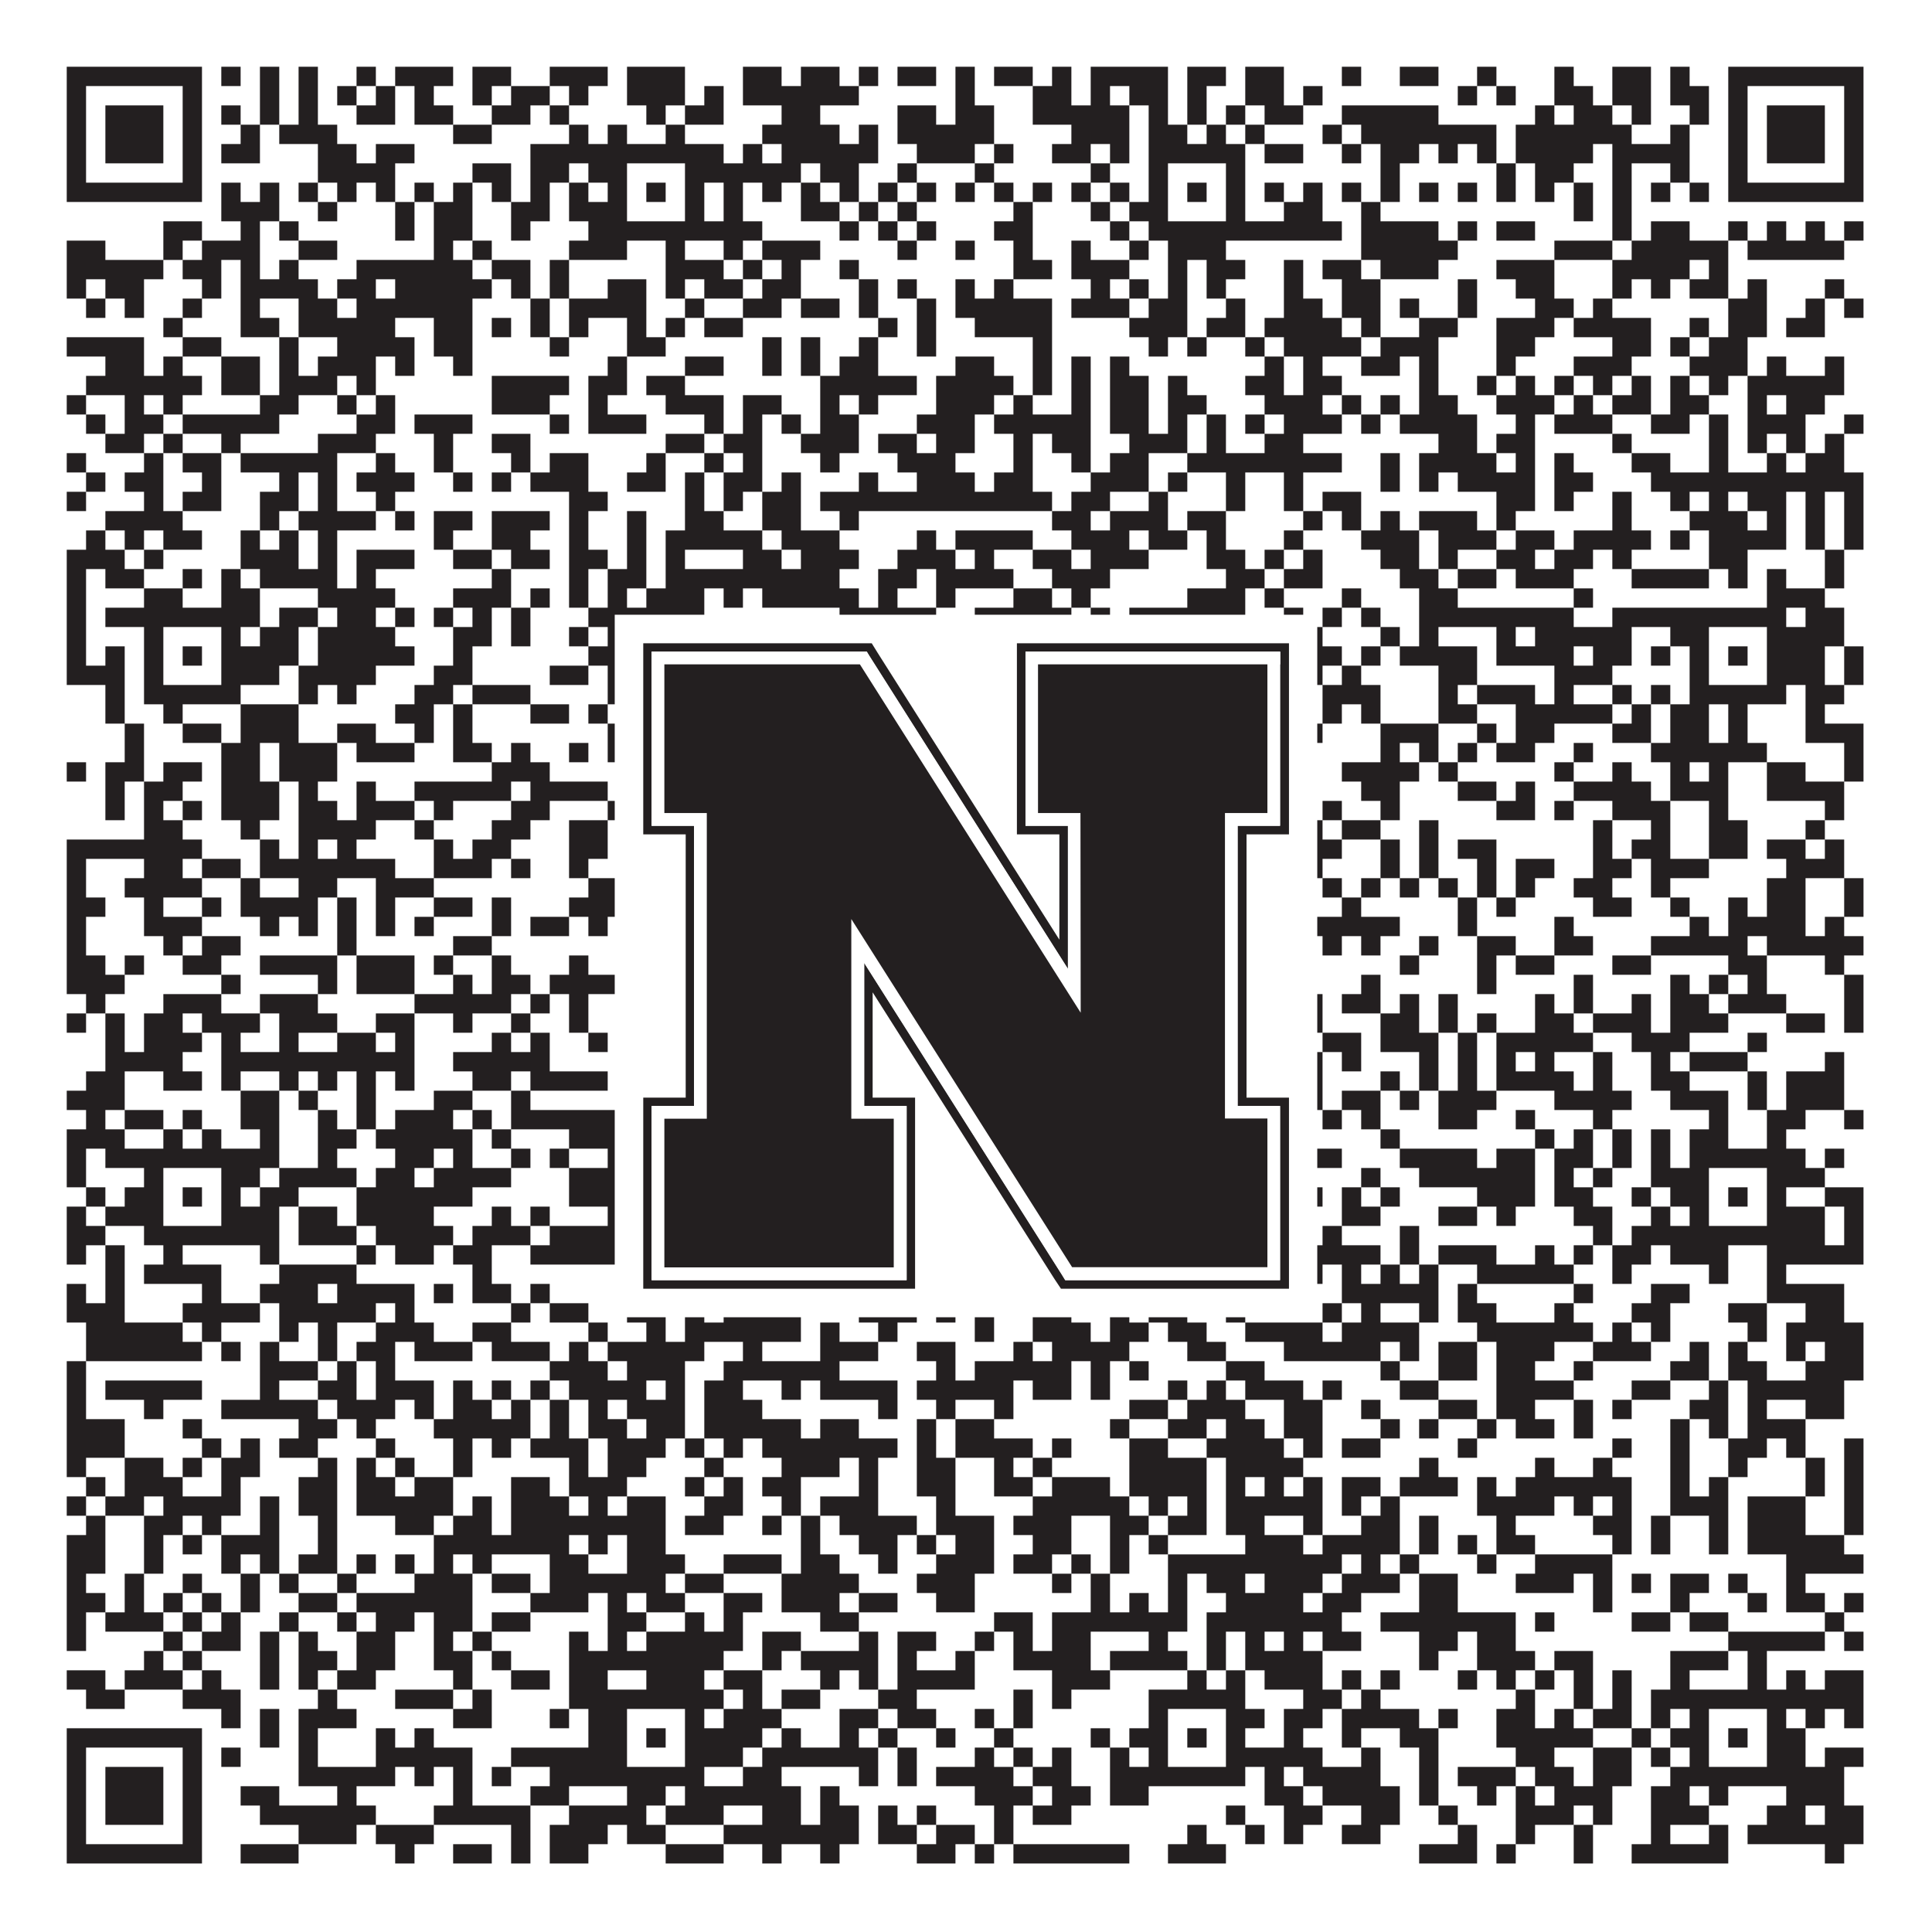
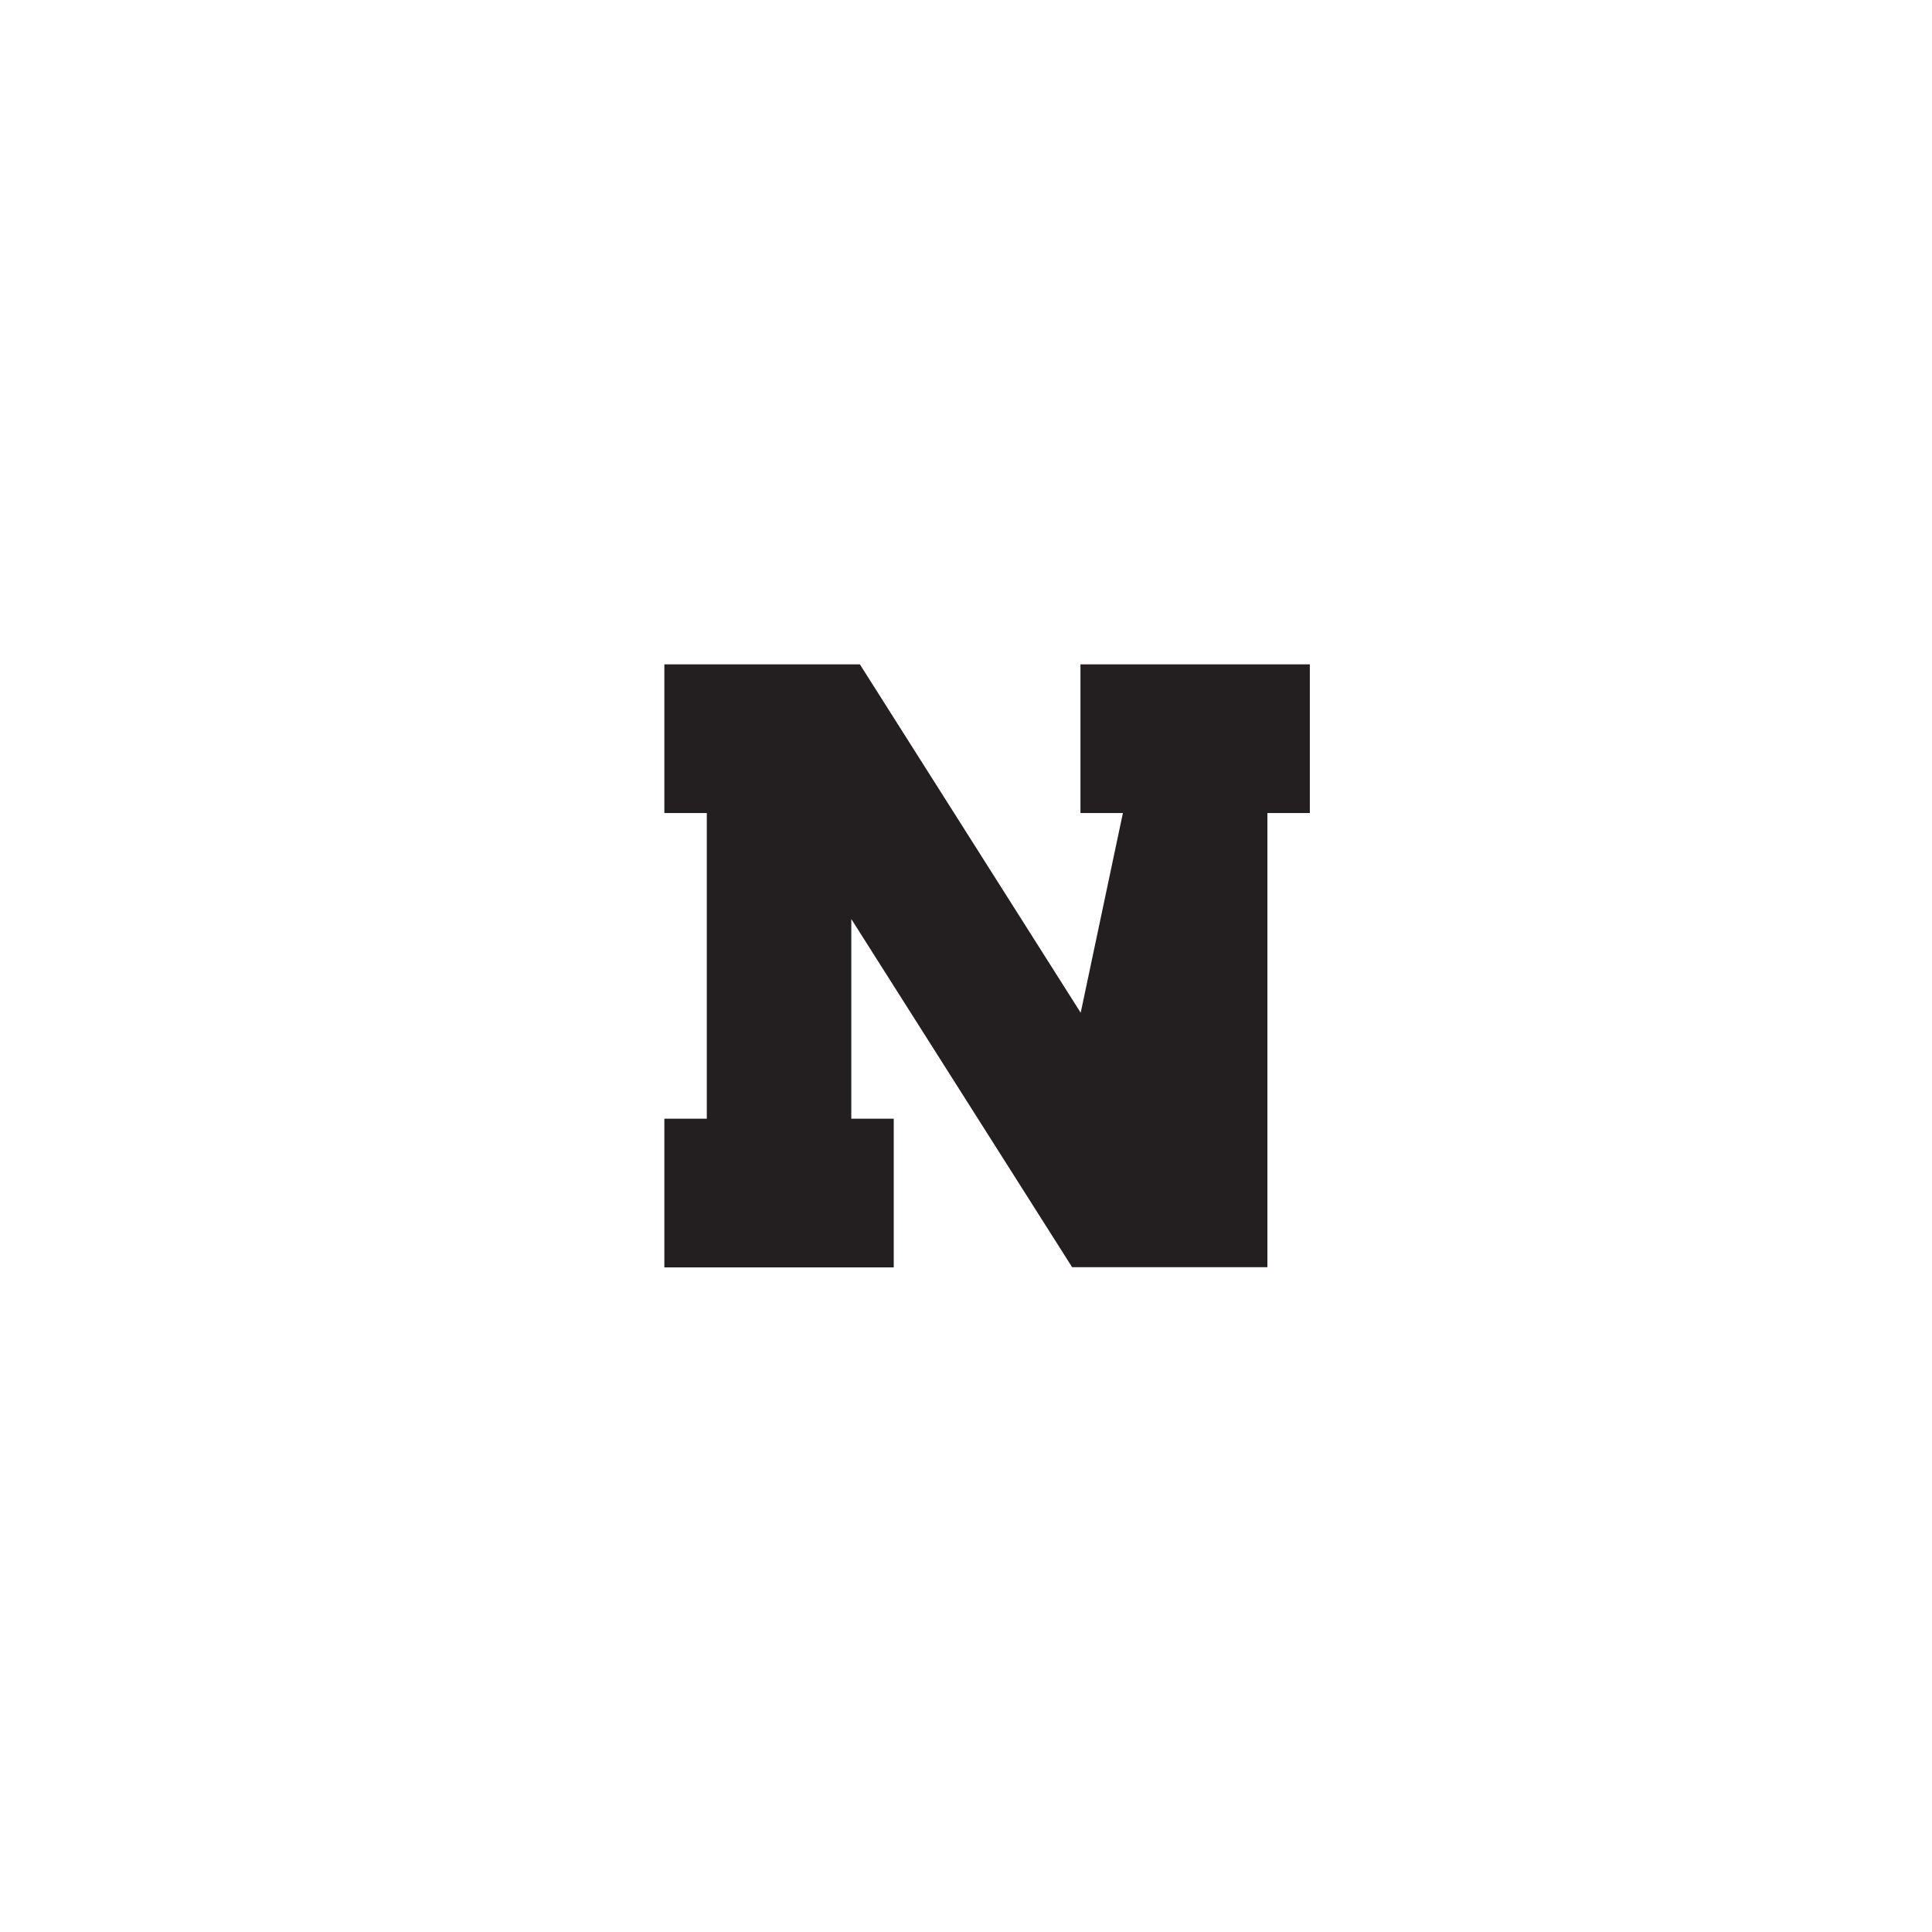
<svg xmlns="http://www.w3.org/2000/svg" version="1.1" width="1100px" height="1100px" viewBox="0 0 1100 1100">
-   <rect x="0" y="0" width="1100" height="1100" fill="#ffffff" fill-opacity="1" />
-   <path fill="#231f20" fill-opacity="1" d="M38,38L115,38L115,49L38,49ZM126,38L137,38L137,49L126,49ZM148,38L159,38L159,49L148,49ZM170,38L181,38L181,49L170,49ZM203,38L214,38L214,49L203,49ZM225,38L258,38L258,49L225,49ZM269,38L291,38L291,49L269,49ZM313,38L346,38L346,49L313,49ZM357,38L390,38L390,49L357,49ZM423,38L445,38L445,49L423,49ZM456,38L478,38L478,49L456,49ZM489,38L500,38L500,49L489,49ZM511,38L533,38L533,49L511,49ZM544,38L555,38L555,49L544,49ZM566,38L588,38L588,49L566,49ZM599,38L610,38L610,49L599,49ZM621,38L665,38L665,49L621,49ZM676,38L698,38L698,49L676,49ZM709,38L731,38L731,49L709,49ZM764,38L775,38L775,49L764,49ZM797,38L819,38L819,49L797,49ZM841,38L852,38L852,49L841,49ZM885,38L896,38L896,49L885,49ZM918,38L940,38L940,49L918,49ZM951,38L962,38L962,49L951,49ZM984,38L1061,38L1061,49L984,49ZM38,49L49,49L49,60L38,60ZM104,49L115,49L115,60L104,60ZM148,49L159,49L159,60L148,60ZM170,49L181,49L181,60L170,60ZM192,49L203,49L203,60L192,60ZM214,49L225,49L225,60L214,60ZM236,49L247,49L247,60L236,60ZM269,49L280,49L280,60L269,60ZM291,49L313,49L313,60L291,60ZM324,49L335,49L335,60L324,60ZM357,49L390,49L390,60L357,60ZM401,49L412,49L412,60L401,60ZM423,49L489,49L489,60L423,60ZM544,49L555,49L555,60L544,60ZM588,49L610,49L610,60L588,60ZM621,49L632,49L632,60L621,60ZM643,49L665,49L665,60L643,60ZM676,49L687,49L687,60L676,60ZM709,49L731,49L731,60L709,60ZM742,49L753,49L753,60L742,60ZM830,49L841,49L841,60L830,60ZM852,49L863,49L863,60L852,60ZM885,49L907,49L907,60L885,60ZM918,49L940,49L940,60L918,60ZM951,49L973,49L973,60L951,60ZM984,49L995,49L995,60L984,60ZM1050,49L1061,49L1061,60L1050,60ZM38,60L49,60L49,71L38,71ZM60,60L93,60L93,71L60,71ZM104,60L115,60L115,71L104,71ZM126,60L137,60L137,71L126,71ZM148,60L159,60L159,71L148,71ZM170,60L181,60L181,71L170,71ZM203,60L225,60L225,71L203,71ZM236,60L258,60L258,71L236,71ZM280,60L302,60L302,71L280,71ZM313,60L324,60L324,71L313,71ZM368,60L379,60L379,71L368,71ZM390,60L412,60L412,71L390,71ZM445,60L467,60L467,71L445,71ZM511,60L533,60L533,71L511,71ZM544,60L566,60L566,71L544,71ZM588,60L643,60L643,71L588,71ZM654,60L665,60L665,71L654,71ZM676,60L687,60L687,71L676,71ZM698,60L709,60L709,71L698,71ZM720,60L742,60L742,71L720,71ZM764,60L819,60L819,71L764,71ZM874,60L885,60L885,71L874,71ZM896,60L918,60L918,71L896,71ZM929,60L940,60L940,71L929,71ZM962,60L973,60L973,71L962,71ZM984,60L995,60L995,71L984,71ZM1006,60L1039,60L1039,71L1006,71ZM1050,60L1061,60L1061,71L1050,71ZM38,71L49,71L49,82L38,82ZM60,71L93,71L93,82L60,82ZM104,71L115,71L115,82L104,82ZM137,71L148,71L148,82L137,82ZM159,71L192,71L192,82L159,82ZM258,71L280,71L280,82L258,82ZM324,71L335,71L335,82L324,82ZM346,71L357,71L357,82L346,82ZM379,71L390,71L390,82L379,82ZM434,71L478,71L478,82L434,82ZM489,71L500,71L500,82L489,82ZM511,71L566,71L566,82L511,82ZM610,71L643,71L643,82L610,82ZM654,71L676,71L676,82L654,82ZM687,71L698,71L698,82L687,82ZM709,71L720,71L720,82L709,82ZM753,71L764,71L764,82L753,82ZM775,71L852,71L852,82L775,82ZM863,71L929,71L929,82L863,82ZM951,71L962,71L962,82L951,82ZM984,71L995,71L995,82L984,82ZM1006,71L1039,71L1039,82L1006,82ZM1050,71L1061,71L1061,82L1050,82ZM38,82L49,82L49,93L38,93ZM60,82L93,82L93,93L60,93ZM104,82L115,82L115,93L104,93ZM126,82L148,82L148,93L126,93ZM181,82L203,82L203,93L181,93ZM214,82L236,82L236,93L214,93ZM302,82L412,82L412,93L302,93ZM423,82L434,82L434,93L423,93ZM445,82L500,82L500,93L445,93ZM522,82L555,82L555,93L522,93ZM566,82L577,82L577,93L566,93ZM599,82L621,82L621,93L599,93ZM632,82L643,82L643,93L632,93ZM654,82L709,82L709,93L654,93ZM720,82L742,82L742,93L720,93ZM764,82L775,82L775,93L764,93ZM786,82L808,82L808,93L786,93ZM819,82L830,82L830,93L819,93ZM841,82L852,82L852,93L841,93ZM863,82L907,82L907,93L863,93ZM918,82L962,82L962,93L918,93ZM984,82L995,82L995,93L984,93ZM1006,82L1039,82L1039,93L1006,93ZM1050,82L1061,82L1061,93L1050,93ZM38,93L49,93L49,104L38,104ZM104,93L115,93L115,104L104,104ZM181,93L225,93L225,104L181,104ZM269,93L291,93L291,104L269,104ZM302,93L324,93L324,104L302,104ZM335,93L357,93L357,104L335,104ZM390,93L456,93L456,104L390,104ZM467,93L489,93L489,104L467,104ZM511,93L522,93L522,104L511,104ZM555,93L566,93L566,104L555,104ZM621,93L632,93L632,104L621,104ZM654,93L665,93L665,104L654,104ZM698,93L709,93L709,104L698,104ZM786,93L797,93L797,104L786,104ZM852,93L863,93L863,104L852,104ZM874,93L896,93L896,104L874,104ZM918,93L929,93L929,104L918,104ZM951,93L962,93L962,104L951,104ZM984,93L995,93L995,104L984,104ZM1050,93L1061,93L1061,104L1050,104ZM38,104L115,104L115,115L38,115ZM126,104L137,104L137,115L126,115ZM148,104L159,104L159,115L148,115ZM170,104L181,104L181,115L170,115ZM192,104L203,104L203,115L192,115ZM214,104L225,104L225,115L214,115ZM236,104L247,104L247,115L236,115ZM258,104L269,104L269,115L258,115ZM280,104L291,104L291,115L280,115ZM302,104L313,104L313,115L302,115ZM324,104L335,104L335,115L324,115ZM346,104L357,104L357,115L346,115ZM368,104L379,104L379,115L368,115ZM390,104L401,104L401,115L390,115ZM412,104L423,104L423,115L412,115ZM434,104L445,104L445,115L434,115ZM456,104L467,104L467,115L456,115ZM478,104L489,104L489,115L478,115ZM500,104L511,104L511,115L500,115ZM522,104L533,104L533,115L522,115ZM544,104L555,104L555,115L544,115ZM566,104L577,104L577,115L566,115ZM588,104L599,104L599,115L588,115ZM610,104L621,104L621,115L610,115ZM632,104L643,104L643,115L632,115ZM654,104L665,104L665,115L654,115ZM676,104L687,104L687,115L676,115ZM698,104L709,104L709,115L698,115ZM720,104L731,104L731,115L720,115ZM742,104L753,104L753,115L742,115ZM764,104L775,104L775,115L764,115ZM786,104L797,104L797,115L786,115ZM808,104L819,104L819,115L808,115ZM830,104L841,104L841,115L830,115ZM852,104L863,104L863,115L852,115ZM874,104L885,104L885,115L874,115ZM896,104L907,104L907,115L896,115ZM918,104L929,104L929,115L918,115ZM940,104L951,104L951,115L940,115ZM962,104L973,104L973,115L962,115ZM984,104L1061,104L1061,115L984,115ZM126,115L159,115L159,126L126,126ZM181,115L192,115L192,126L181,126ZM225,115L236,115L236,126L225,126ZM247,115L269,115L269,126L247,126ZM291,115L313,115L313,126L291,126ZM324,115L357,115L357,126L324,126ZM390,115L401,115L401,126L390,126ZM412,115L423,115L423,126L412,126ZM456,115L478,115L478,126L456,126ZM489,115L500,115L500,126L489,126ZM511,115L522,115L522,126L511,126ZM577,115L588,115L588,126L577,126ZM621,115L632,115L632,126L621,126ZM643,115L665,115L665,126L643,126ZM698,115L709,115L709,126L698,126ZM731,115L753,115L753,126L731,126ZM775,115L786,115L786,126L775,126ZM896,115L907,115L907,126L896,126ZM918,115L929,115L929,126L918,126ZM93,126L115,126L115,137L93,137ZM137,126L148,126L148,137L137,137ZM159,126L170,126L170,137L159,137ZM225,126L236,126L236,137L225,137ZM247,126L269,126L269,137L247,137ZM291,126L302,126L302,137L291,137ZM335,126L434,126L434,137L335,137ZM478,126L489,126L489,137L478,137ZM500,126L511,126L511,137L500,137ZM522,126L533,126L533,137L522,137ZM566,126L588,126L588,137L566,137ZM632,126L643,126L643,137L632,137ZM654,126L764,126L764,137L654,137ZM775,126L819,126L819,137L775,137ZM830,126L841,126L841,137L830,137ZM852,126L874,126L874,137L852,137ZM918,126L929,126L929,137L918,137ZM940,126L962,126L962,137L940,137ZM984,126L995,126L995,137L984,137ZM1006,126L1017,126L1017,137L1006,137ZM1028,126L1039,126L1039,137L1028,137ZM1050,126L1061,126L1061,137L1050,137ZM38,137L60,137L60,148L38,148ZM93,137L104,137L104,148L93,148ZM115,137L148,137L148,148L115,148ZM170,137L192,137L192,148L170,148ZM247,137L258,137L258,148L247,148ZM269,137L280,137L280,148L269,148ZM324,137L357,137L357,148L324,148ZM379,137L390,137L390,148L379,148ZM412,137L423,137L423,148L412,148ZM434,137L467,137L467,148L434,148ZM511,137L522,137L522,148L511,148ZM544,137L555,137L555,148L544,148ZM577,137L588,137L588,148L577,148ZM610,137L621,137L621,148L610,148ZM643,137L654,137L654,148L643,148ZM665,137L698,137L698,148L665,148ZM775,137L830,137L830,148L775,148ZM885,137L918,137L918,148L885,148ZM929,137L984,137L984,148L929,148ZM995,137L1050,137L1050,148L995,148ZM38,148L93,148L93,159L38,159ZM104,148L126,148L126,159L104,159ZM137,148L148,148L148,159L137,159ZM159,148L170,148L170,159L159,159ZM203,148L269,148L269,159L203,159ZM280,148L302,148L302,159L280,159ZM313,148L324,148L324,159L313,159ZM379,148L412,148L412,159L379,159ZM423,148L434,148L434,159L423,159ZM445,148L456,148L456,159L445,159ZM478,148L489,148L489,159L478,159ZM577,148L599,148L599,159L577,159ZM610,148L643,148L643,159L610,159ZM665,148L676,148L676,159L665,159ZM687,148L709,148L709,159L687,159ZM731,148L742,148L742,159L731,159ZM753,148L775,148L775,159L753,159ZM786,148L819,148L819,159L786,159ZM852,148L885,148L885,159L852,159ZM918,148L962,148L962,159L918,159ZM973,148L984,148L984,159L973,159ZM38,159L49,159L49,170L38,170ZM60,159L82,159L82,170L60,170ZM115,159L126,159L126,170L115,170ZM137,159L181,159L181,170L137,170ZM192,159L214,159L214,170L192,170ZM225,159L280,159L280,170L225,170ZM291,159L302,159L302,170L291,170ZM313,159L324,159L324,170L313,170ZM346,159L368,159L368,170L346,170ZM379,159L390,159L390,170L379,170ZM401,159L423,159L423,170L401,170ZM434,159L456,159L456,170L434,170ZM489,159L500,159L500,170L489,170ZM511,159L522,159L522,170L511,170ZM544,159L555,159L555,170L544,170ZM566,159L577,159L577,170L566,170ZM621,159L632,159L632,170L621,170ZM643,159L654,159L654,170L643,170ZM665,159L676,159L676,170L665,170ZM687,159L698,159L698,170L687,170ZM731,159L742,159L742,170L731,170ZM764,159L786,159L786,170L764,170ZM830,159L841,159L841,170L830,170ZM863,159L885,159L885,170L863,170ZM918,159L929,159L929,170L918,170ZM940,159L951,159L951,170L940,170ZM962,159L984,159L984,170L962,170ZM995,159L1006,159L1006,170L995,170ZM1039,159L1050,159L1050,170L1039,170ZM49,170L60,170L60,181L49,181ZM71,170L82,170L82,181L71,181ZM104,170L115,170L115,181L104,181ZM137,170L148,170L148,181L137,181ZM170,170L192,170L192,181L170,181ZM203,170L269,170L269,181L203,181ZM302,170L313,170L313,181L302,181ZM324,170L368,170L368,181L324,181ZM390,170L401,170L401,181L390,181ZM423,170L445,170L445,181L423,181ZM456,170L478,170L478,181L456,181ZM489,170L500,170L500,181L489,181ZM522,170L533,170L533,181L522,181ZM544,170L599,170L599,181L544,181ZM610,170L643,170L643,181L610,181ZM654,170L676,170L676,181L654,181ZM698,170L709,170L709,181L698,181ZM731,170L753,170L753,181L731,181ZM764,170L786,170L786,181L764,181ZM797,170L808,170L808,181L797,181ZM830,170L841,170L841,181L830,181ZM874,170L896,170L896,181L874,181ZM907,170L918,170L918,181L907,181ZM984,170L1006,170L1006,181L984,181ZM1028,170L1039,170L1039,181L1028,181ZM1050,170L1061,170L1061,181L1050,181ZM93,181L104,181L104,192L93,192ZM137,181L159,181L159,192L137,192ZM170,181L225,181L225,192L170,192ZM247,181L269,181L269,192L247,192ZM280,181L291,181L291,192L280,192ZM302,181L313,181L313,192L302,192ZM324,181L335,181L335,192L324,192ZM357,181L368,181L368,192L357,192ZM379,181L390,181L390,192L379,192ZM401,181L423,181L423,192L401,192ZM500,181L511,181L511,192L500,192ZM522,181L533,181L533,192L522,192ZM555,181L599,181L599,192L555,192ZM643,181L676,181L676,192L643,192ZM687,181L709,181L709,192L687,192ZM720,181L764,181L764,192L720,192ZM775,181L786,181L786,192L775,192ZM808,181L830,181L830,192L808,192ZM852,181L885,181L885,192L852,192ZM896,181L940,181L940,192L896,192ZM962,181L973,181L973,192L962,192ZM984,181L1006,181L1006,192L984,192ZM1017,181L1039,181L1039,192L1017,192ZM38,192L82,192L82,203L38,203ZM104,192L126,192L126,203L104,203ZM159,192L170,192L170,203L159,203ZM192,192L236,192L236,203L192,203ZM247,192L269,192L269,203L247,203ZM313,192L324,192L324,203L313,203ZM357,192L379,192L379,203L357,203ZM434,192L445,192L445,203L434,203ZM456,192L467,192L467,203L456,203ZM489,192L500,192L500,203L489,203ZM522,192L533,192L533,203L522,203ZM588,192L599,192L599,203L588,203ZM654,192L665,192L665,203L654,203ZM676,192L687,192L687,203L676,203ZM709,192L720,192L720,203L709,203ZM731,192L775,192L775,203L731,203ZM786,192L819,192L819,203L786,203ZM852,192L874,192L874,203L852,203ZM918,192L940,192L940,203L918,203ZM951,192L962,192L962,203L951,203ZM973,192L995,192L995,203L973,203ZM60,203L82,203L82,214L60,214ZM93,203L104,203L104,214L93,214ZM126,203L148,203L148,214L126,214ZM159,203L170,203L170,214L159,214ZM181,203L214,203L214,214L181,214ZM225,203L236,203L236,214L225,214ZM258,203L269,203L269,214L258,214ZM346,203L357,203L357,214L346,214ZM390,203L412,203L412,214L390,214ZM434,203L445,203L445,214L434,214ZM456,203L467,203L467,214L456,214ZM478,203L500,203L500,214L478,214ZM544,203L566,203L566,214L544,214ZM588,203L599,203L599,214L588,214ZM610,203L621,203L621,214L610,214ZM632,203L643,203L643,214L632,214ZM720,203L731,203L731,214L720,214ZM742,203L753,203L753,214L742,214ZM775,203L797,203L797,214L775,214ZM808,203L819,203L819,214L808,214ZM852,203L863,203L863,214L852,214ZM896,203L929,203L929,214L896,214ZM962,203L995,203L995,214L962,214ZM1006,203L1017,203L1017,214L1006,214ZM1039,203L1050,203L1050,214L1039,214ZM49,214L115,214L115,225L49,225ZM126,214L148,214L148,225L126,225ZM159,214L192,214L192,225L159,225ZM203,214L214,214L214,225L203,225ZM280,214L324,214L324,225L280,225ZM335,214L357,214L357,225L335,225ZM368,214L390,214L390,225L368,225ZM467,214L522,214L522,225L467,225ZM533,214L577,214L577,225L533,225ZM588,214L599,214L599,225L588,225ZM610,214L621,214L621,225L610,225ZM632,214L654,214L654,225L632,225ZM665,214L676,214L676,225L665,225ZM709,214L731,214L731,225L709,225ZM742,214L764,214L764,225L742,225ZM808,214L819,214L819,225L808,225ZM841,214L852,214L852,225L841,225ZM863,214L874,214L874,225L863,225ZM885,214L896,214L896,225L885,225ZM907,214L918,214L918,225L907,225ZM929,214L940,214L940,225L929,225ZM951,214L962,214L962,225L951,225ZM973,214L984,214L984,225L973,225ZM995,214L1050,214L1050,225L995,225ZM38,225L49,225L49,236L38,236ZM71,225L82,225L82,236L71,236ZM93,225L104,225L104,236L93,236ZM148,225L170,225L170,236L148,236ZM192,225L203,225L203,236L192,236ZM214,225L225,225L225,236L214,236ZM280,225L313,225L313,236L280,236ZM335,225L346,225L346,236L335,236ZM379,225L412,225L412,236L379,236ZM423,225L445,225L445,236L423,236ZM467,225L478,225L478,236L467,236ZM489,225L500,225L500,236L489,236ZM533,225L566,225L566,236L533,236ZM577,225L588,225L588,236L577,236ZM610,225L621,225L621,236L610,236ZM632,225L654,225L654,236L632,236ZM665,225L687,225L687,236L665,236ZM720,225L753,225L753,236L720,236ZM764,225L775,225L775,236L764,236ZM786,225L797,225L797,236L786,236ZM808,225L830,225L830,236L808,236ZM852,225L885,225L885,236L852,236ZM896,225L907,225L907,236L896,236ZM918,225L940,225L940,236L918,236ZM951,225L973,225L973,236L951,236ZM995,225L1006,225L1006,236L995,236ZM1017,225L1039,225L1039,236L1017,236ZM49,236L60,236L60,247L49,247ZM71,236L93,236L93,247L71,247ZM104,236L159,236L159,247L104,247ZM203,236L225,236L225,247L203,247ZM236,236L269,236L269,247L236,247ZM313,236L324,236L324,247L313,247ZM335,236L368,236L368,247L335,247ZM401,236L412,236L412,247L401,247ZM423,236L434,236L434,247L423,247ZM445,236L456,236L456,247L445,247ZM467,236L489,236L489,247L467,247ZM522,236L555,236L555,247L522,247ZM566,236L621,236L621,247L566,247ZM632,236L654,236L654,247L632,247ZM665,236L676,236L676,247L665,247ZM687,236L698,236L698,247L687,247ZM709,236L720,236L720,247L709,247ZM731,236L764,236L764,247L731,247ZM775,236L786,236L786,247L775,247ZM797,236L841,236L841,247L797,247ZM863,236L874,236L874,247L863,247ZM885,236L918,236L918,247L885,247ZM940,236L962,236L962,247L940,247ZM973,236L984,236L984,247L973,247ZM995,236L1028,236L1028,247L995,247ZM1050,236L1061,236L1061,247L1050,247ZM60,247L82,247L82,258L60,258ZM93,247L104,247L104,258L93,258ZM126,247L137,247L137,258L126,258ZM181,247L214,247L214,258L181,258ZM247,247L258,247L258,258L247,258ZM280,247L302,247L302,258L280,258ZM379,247L401,247L401,258L379,258ZM412,247L434,247L434,258L412,258ZM456,247L489,247L489,258L456,258ZM500,247L522,247L522,258L500,258ZM533,247L555,247L555,258L533,258ZM577,247L588,247L588,258L577,258ZM599,247L621,247L621,258L599,258ZM643,247L676,247L676,258L643,258ZM687,247L698,247L698,258L687,258ZM720,247L742,247L742,258L720,258ZM819,247L841,247L841,258L819,258ZM852,247L874,247L874,258L852,258ZM918,247L929,247L929,258L918,258ZM973,247L984,247L984,258L973,258ZM995,247L1006,247L1006,258L995,258ZM1017,247L1028,247L1028,258L1017,258ZM1039,247L1050,247L1050,258L1039,258ZM38,258L49,258L49,269L38,269ZM82,258L93,258L93,269L82,269ZM104,258L126,258L126,269L104,269ZM137,258L192,258L192,269L137,269ZM214,258L225,258L225,269L214,269ZM247,258L258,258L258,269L247,269ZM291,258L302,258L302,269L291,269ZM313,258L335,258L335,269L313,269ZM368,258L379,258L379,269L368,269ZM401,258L412,258L412,269L401,269ZM423,258L434,258L434,269L423,269ZM467,258L478,258L478,269L467,269ZM511,258L544,258L544,269L511,269ZM577,258L588,258L588,269L577,269ZM610,258L621,258L621,269L610,269ZM632,258L654,258L654,269L632,269ZM676,258L764,258L764,269L676,269ZM786,258L797,258L797,269L786,269ZM808,258L852,258L852,269L808,269ZM863,258L874,258L874,269L863,269ZM885,258L896,258L896,269L885,269ZM929,258L951,258L951,269L929,269ZM973,258L984,258L984,269L973,269ZM1006,258L1017,258L1017,269L1006,269ZM1028,258L1050,258L1050,269L1028,269ZM49,269L60,269L60,280L49,280ZM71,269L93,269L93,280L71,280ZM115,269L126,269L126,280L115,280ZM159,269L170,269L170,280L159,280ZM181,269L192,269L192,280L181,280ZM203,269L236,269L236,280L203,280ZM258,269L269,269L269,280L258,280ZM280,269L291,269L291,280L280,280ZM302,269L335,269L335,280L302,280ZM357,269L379,269L379,280L357,280ZM390,269L401,269L401,280L390,280ZM412,269L434,269L434,280L412,280ZM445,269L456,269L456,280L445,280ZM489,269L500,269L500,280L489,280ZM522,269L555,269L555,280L522,280ZM566,269L588,269L588,280L566,280ZM621,269L654,269L654,280L621,280ZM665,269L676,269L676,280L665,280ZM698,269L709,269L709,280L698,280ZM731,269L742,269L742,280L731,280ZM786,269L797,269L797,280L786,280ZM808,269L819,269L819,280L808,280ZM830,269L874,269L874,280L830,280ZM885,269L907,269L907,280L885,280ZM940,269L1061,269L1061,280L940,280ZM38,280L49,280L49,291L38,291ZM82,280L93,280L93,291L82,291ZM104,280L126,280L126,291L104,291ZM148,280L170,280L170,291L148,291ZM181,280L192,280L192,291L181,291ZM214,280L225,280L225,291L214,291ZM324,280L346,280L346,291L324,291ZM390,280L401,280L401,291L390,291ZM412,280L423,280L423,291L412,291ZM434,280L456,280L456,291L434,291ZM467,280L599,280L599,291L467,291ZM610,280L632,280L632,291L610,291ZM654,280L665,280L665,291L654,291ZM698,280L709,280L709,291L698,291ZM731,280L742,280L742,291L731,291ZM753,280L775,280L775,291L753,291ZM852,280L874,280L874,291L852,291ZM885,280L896,280L896,291L885,291ZM918,280L929,280L929,291L918,291ZM951,280L962,280L962,291L951,291ZM973,280L984,280L984,291L973,291ZM995,280L1017,280L1017,291L995,291ZM1028,280L1039,280L1039,291L1028,291ZM1050,280L1061,280L1061,291L1050,291ZM60,291L104,291L104,302L60,302ZM148,291L159,291L159,302L148,302ZM170,291L214,291L214,302L170,302ZM225,291L236,291L236,302L225,302ZM247,291L269,291L269,302L247,302ZM280,291L313,291L313,302L280,302ZM324,291L335,291L335,302L324,302ZM357,291L368,291L368,302L357,302ZM390,291L412,291L412,302L390,302ZM434,291L456,291L456,302L434,302ZM478,291L489,291L489,302L478,302ZM599,291L621,291L621,302L599,302ZM632,291L665,291L665,302L632,302ZM676,291L698,291L698,302L676,302ZM742,291L753,291L753,302L742,302ZM764,291L775,291L775,302L764,302ZM786,291L797,291L797,302L786,302ZM808,291L841,291L841,302L808,302ZM852,291L863,291L863,302L852,302ZM918,291L929,291L929,302L918,302ZM962,291L995,291L995,302L962,302ZM1006,291L1017,291L1017,302L1006,302ZM1028,291L1039,291L1039,302L1028,302ZM1050,291L1061,291L1061,302L1050,302ZM49,302L60,302L60,313L49,313ZM71,302L82,302L82,313L71,313ZM93,302L115,302L115,313L93,313ZM137,302L148,302L148,313L137,313ZM159,302L170,302L170,313L159,313ZM181,302L192,302L192,313L181,313ZM247,302L258,302L258,313L247,313ZM280,302L302,302L302,313L280,313ZM324,302L335,302L335,313L324,313ZM357,302L368,302L368,313L357,313ZM379,302L434,302L434,313L379,313ZM445,302L478,302L478,313L445,313ZM522,302L533,302L533,313L522,313ZM544,302L588,302L588,313L544,313ZM610,302L643,302L643,313L610,313ZM654,302L676,302L676,313L654,313ZM687,302L698,302L698,313L687,313ZM731,302L742,302L742,313L731,313ZM775,302L808,302L808,313L775,313ZM819,302L852,302L852,313L819,313ZM863,302L885,302L885,313L863,313ZM896,302L940,302L940,313L896,313ZM951,302L962,302L962,313L951,313ZM973,302L1017,302L1017,313L973,313ZM1028,302L1039,302L1039,313L1028,313ZM1050,302L1061,302L1061,313L1050,313ZM38,313L71,313L71,324L38,324ZM82,313L93,313L93,324L82,324ZM137,313L170,313L170,324L137,324ZM181,313L192,313L192,324L181,324ZM203,313L236,313L236,324L203,324ZM258,313L280,313L280,324L258,324ZM291,313L313,313L313,324L291,324ZM324,313L346,313L346,324L324,324ZM357,313L368,313L368,324L357,324ZM379,313L390,313L390,324L379,324ZM423,313L445,313L445,324L423,324ZM456,313L489,313L489,324L456,324ZM511,313L544,313L544,324L511,324ZM555,313L566,313L566,324L555,324ZM588,313L610,313L610,324L588,324ZM621,313L654,313L654,324L621,324ZM687,313L709,313L709,324L687,324ZM720,313L731,313L731,324L720,324ZM742,313L753,313L753,324L742,324ZM786,313L808,313L808,324L786,324ZM819,313L830,313L830,324L819,324ZM852,313L874,313L874,324L852,324ZM885,313L907,313L907,324L885,324ZM918,313L929,313L929,324L918,324ZM973,313L995,313L995,324L973,324ZM1039,313L1050,313L1050,324L1039,324ZM38,324L49,324L49,335L38,335ZM60,324L82,324L82,335L60,335ZM104,324L115,324L115,335L104,335ZM126,324L137,324L137,335L126,335ZM148,324L192,324L192,335L148,335ZM203,324L214,324L214,335L203,335ZM280,324L291,324L291,335L280,335ZM324,324L335,324L335,335L324,335ZM346,324L368,324L368,335L346,335ZM379,324L478,324L478,335L379,335ZM500,324L522,324L522,335L500,335ZM533,324L577,324L577,335L533,335ZM599,324L632,324L632,335L599,335ZM698,324L720,324L720,335L698,335ZM731,324L753,324L753,335L731,335ZM797,324L819,324L819,335L797,335ZM830,324L852,324L852,335L830,335ZM863,324L896,324L896,335L863,335ZM929,324L973,324L973,335L929,335ZM984,324L995,324L995,335L984,335ZM1006,324L1017,324L1017,335L1006,335ZM1039,324L1050,324L1050,335L1039,335ZM38,335L49,335L49,346L38,346ZM82,335L104,335L104,346L82,346ZM126,335L148,335L148,346L126,346ZM181,335L225,335L225,346L181,346ZM258,335L291,335L291,346L258,346ZM302,335L313,335L313,346L302,346ZM324,335L335,335L335,346L324,346ZM346,335L357,335L357,346L346,346ZM368,335L401,335L401,346L368,346ZM412,335L423,335L423,346L412,346ZM434,335L489,335L489,346L434,346ZM500,335L511,335L511,346L500,346ZM533,335L544,335L544,346L533,346ZM577,335L599,335L599,346L577,346ZM610,335L621,335L621,346L610,346ZM676,335L709,335L709,346L676,346ZM720,335L731,335L731,346L720,346ZM764,335L775,335L775,346L764,346ZM808,335L830,335L830,346L808,346ZM896,335L907,335L907,346L896,346ZM1006,335L1039,335L1039,346L1006,346ZM38,346L49,346L49,357L38,357ZM60,346L148,346L148,357L60,357ZM159,346L181,346L181,357L159,357ZM192,346L214,346L214,357L192,357ZM225,346L236,346L236,357L225,357ZM247,346L258,346L258,357L247,357ZM269,346L280,346L280,357L269,357ZM291,346L302,346L302,357L291,357ZM335,346L401,346L401,357L335,357ZM478,346L533,346L533,357L478,357ZM555,346L610,346L610,357L555,357ZM621,346L632,346L632,357L621,357ZM643,346L709,346L709,357L643,357ZM731,346L742,346L742,357L731,357ZM753,346L764,346L764,357L753,357ZM775,346L786,346L786,357L775,357ZM808,346L896,346L896,357L808,357ZM918,346L1017,346L1017,357L918,357ZM1028,346L1050,346L1050,357L1028,357ZM38,357L49,357L49,368L38,368ZM82,357L93,357L93,368L82,368ZM126,357L137,357L137,368L126,368ZM148,357L170,357L170,368L148,368ZM181,357L225,357L225,368L181,368ZM258,357L280,357L280,368L258,368ZM291,357L302,357L302,368L291,368ZM324,357L335,357L335,368L324,368ZM346,357L357,357L357,368L346,368ZM390,357L401,357L401,368L390,368ZM423,357L456,357L456,368L423,368ZM500,357L511,357L511,368L500,368ZM522,357L533,357L533,368L522,368ZM566,357L577,357L577,368L566,368ZM588,357L610,357L610,368L588,368ZM621,357L632,357L632,368L621,368ZM643,357L665,357L665,368L643,368ZM698,357L720,357L720,368L698,368ZM731,357L753,357L753,368L731,368ZM786,357L797,357L797,368L786,368ZM808,357L819,357L819,368L808,368ZM852,357L863,357L863,368L852,368ZM874,357L929,357L929,368L874,368ZM951,357L973,357L973,368L951,368ZM1006,357L1050,357L1050,368L1006,368ZM38,368L49,368L49,379L38,379ZM60,368L71,368L71,379L60,379ZM82,368L93,368L93,379L82,379ZM104,368L115,368L115,379L104,379ZM126,368L170,368L170,379L126,379ZM181,368L236,368L236,379L181,379ZM258,368L269,368L269,379L258,379ZM335,368L357,368L357,379L335,379ZM368,368L379,368L379,379L368,379ZM390,368L412,368L412,379L390,379ZM423,368L434,368L434,379L423,379ZM445,368L456,368L456,379L445,379ZM467,368L478,368L478,379L467,379ZM522,368L533,368L533,379L522,379ZM555,368L566,368L566,379L555,379ZM577,368L588,368L588,379L577,379ZM599,368L610,368L610,379L599,379ZM643,368L665,368L665,379L643,379ZM676,368L687,368L687,379L676,379ZM698,368L709,368L709,379L698,379ZM720,368L764,368L764,379L720,379ZM775,368L786,368L786,379L775,379ZM797,368L841,368L841,379L797,379ZM852,368L896,368L896,379L852,379ZM907,368L929,368L929,379L907,379ZM940,368L951,368L951,379L940,379ZM962,368L973,368L973,379L962,379ZM984,368L995,368L995,379L984,379ZM1006,368L1039,368L1039,379L1006,379ZM1050,368L1061,368L1061,379L1050,379ZM38,379L71,379L71,390L38,390ZM82,379L93,379L93,390L82,390ZM126,379L159,379L159,390L126,390ZM170,379L214,379L214,390L170,390ZM247,379L269,379L269,390L247,390ZM313,379L335,379L335,390L313,390ZM346,379L357,379L357,390L346,390ZM390,379L412,379L412,390L390,390ZM423,379L445,379L445,390L423,390ZM478,379L489,379L489,390L478,390ZM500,379L511,379L511,390L500,390ZM566,379L599,379L599,390L566,390ZM621,379L665,379L665,390L621,390ZM698,379L709,379L709,390L698,390ZM742,379L753,379L753,390L742,390ZM764,379L775,379L775,390L764,390ZM819,379L841,379L841,390L819,390ZM885,379L918,379L918,390L885,390ZM962,379L973,379L973,390L962,390ZM1006,379L1039,379L1039,390L1006,390ZM1050,379L1061,379L1061,390L1050,390ZM60,390L71,390L71,401L60,401ZM82,390L137,390L137,401L82,401ZM170,390L181,390L181,401L170,401ZM192,390L203,390L203,401L192,401ZM236,390L258,390L258,401L236,401ZM269,390L302,390L302,401L269,401ZM346,390L412,390L412,401L346,401ZM423,390L445,390L445,401L423,401ZM478,390L533,390L533,401L478,401ZM544,390L577,390L577,401L544,401ZM610,390L632,390L632,401L610,401ZM654,390L709,390L709,401L654,401ZM720,390L731,390L731,401L720,401ZM753,390L786,390L786,401L753,401ZM819,390L830,390L830,401L819,401ZM841,390L874,390L874,401L841,401ZM885,390L896,390L896,401L885,401ZM918,390L929,390L929,401L918,401ZM940,390L951,390L951,401L940,401ZM962,390L1017,390L1017,401L962,401ZM1028,390L1050,390L1050,401L1028,401ZM60,401L71,401L71,412L60,412ZM93,401L104,401L104,412L93,412ZM137,401L170,401L170,412L137,412ZM225,401L247,401L247,412L225,412ZM258,401L269,401L269,412L258,412ZM302,401L324,401L324,412L302,412ZM335,401L346,401L346,412L335,412ZM390,401L401,401L401,412L390,412ZM412,401L467,401L467,412L412,412ZM500,401L533,401L533,412L500,412ZM588,401L621,401L621,412L588,412ZM632,401L643,401L643,412L632,412ZM654,401L676,401L676,412L654,412ZM687,401L698,401L698,412L687,412ZM720,401L731,401L731,412L720,412ZM753,401L764,401L764,412L753,412ZM775,401L786,401L786,412L775,412ZM819,401L841,401L841,412L819,412ZM863,401L918,401L918,412L863,412ZM929,401L940,401L940,412L929,412ZM951,401L973,401L973,412L951,412ZM984,401L995,401L995,412L984,412ZM1028,401L1039,401L1039,412L1028,412ZM71,412L82,412L82,423L71,423ZM104,412L126,412L126,423L104,423ZM137,412L170,412L170,423L137,423ZM192,412L214,412L214,423L192,423ZM236,412L247,412L247,423L236,423ZM258,412L269,412L269,423L258,423ZM346,412L368,412L368,423L346,423ZM412,412L423,412L423,423L412,423ZM434,412L445,412L445,423L434,423ZM456,412L467,412L467,423L456,423ZM489,412L500,412L500,423L489,423ZM511,412L522,412L522,423L511,423ZM533,412L544,412L544,423L533,423ZM555,412L566,412L566,423L555,423ZM577,412L632,412L632,423L577,423ZM665,412L709,412L709,423L665,423ZM731,412L753,412L753,423L731,423ZM786,412L819,412L819,423L786,423ZM841,412L852,412L852,423L841,423ZM863,412L885,412L885,423L863,423ZM918,412L940,412L940,423L918,423ZM951,412L973,412L973,423L951,423ZM984,412L995,412L995,423L984,423ZM1028,412L1061,412L1061,423L1028,423ZM71,423L82,423L82,434L71,434ZM126,423L148,423L148,434L126,434ZM159,423L192,423L192,434L159,434ZM203,423L236,423L236,434L203,434ZM258,423L280,423L280,434L258,434ZM291,423L302,423L302,434L291,434ZM324,423L335,423L335,434L324,434ZM346,423L379,423L379,434L346,434ZM390,423L412,423L412,434L390,434ZM434,423L456,423L456,434L434,434ZM478,423L500,423L500,434L478,434ZM522,423L533,423L533,434L522,434ZM566,423L577,423L577,434L566,434ZM588,423L610,423L610,434L588,434ZM632,423L676,423L676,434L632,434ZM720,423L742,423L742,434L720,434ZM786,423L797,423L797,434L786,434ZM808,423L819,423L819,434L808,434ZM830,423L841,423L841,434L830,434ZM852,423L874,423L874,434L852,434ZM896,423L907,423L907,434L896,434ZM940,423L1006,423L1006,434L940,434ZM1050,423L1061,423L1061,434L1050,434ZM38,434L49,434L49,445L38,445ZM60,434L82,434L82,445L60,445ZM93,434L115,434L115,445L93,445ZM126,434L148,434L148,445L126,445ZM159,434L192,434L192,445L159,445ZM280,434L313,434L313,445L280,445ZM357,434L379,434L379,445L357,445ZM423,434L445,434L445,445L423,445ZM478,434L489,434L489,445L478,445ZM511,434L522,434L522,445L511,445ZM544,434L555,434L555,445L544,445ZM588,434L632,434L632,445L588,445ZM665,434L676,434L676,445L665,445ZM720,434L742,434L742,445L720,445ZM764,434L808,434L808,445L764,445ZM819,434L830,434L830,445L819,445ZM885,434L896,434L896,445L885,445ZM918,434L929,434L929,445L918,445ZM951,434L962,434L962,445L951,445ZM973,434L984,434L984,445L973,445ZM1006,434L1028,434L1028,445L1006,445ZM1050,434L1061,434L1061,445L1050,445ZM60,445L71,445L71,456L60,456ZM82,445L104,445L104,456L82,456ZM126,445L159,445L159,456L126,456ZM170,445L181,445L181,456L170,456ZM203,445L214,445L214,456L203,456ZM236,445L291,445L291,456L236,456ZM302,445L346,445L346,456L302,456ZM357,445L368,445L368,456L357,456ZM379,445L390,445L390,456L379,456ZM401,445L412,445L412,456L401,456ZM434,445L445,445L445,456L434,456ZM467,445L478,445L478,456L467,456ZM500,445L522,445L522,456L500,456ZM533,445L544,445L544,456L533,456ZM566,445L588,445L588,456L566,456ZM610,445L621,445L621,456L610,456ZM632,445L654,445L654,456L632,456ZM665,445L676,445L676,456L665,456ZM687,445L742,445L742,456L687,456ZM775,445L797,445L797,456L775,456ZM830,445L852,445L852,456L830,456ZM863,445L874,445L874,456L863,456ZM896,445L940,445L940,456L896,456ZM951,445L984,445L984,456L951,456ZM1006,445L1050,445L1050,456L1006,456ZM60,456L71,456L71,467L60,467ZM82,456L93,456L93,467L82,467ZM104,456L115,456L115,467L104,467ZM126,456L159,456L159,467L126,467ZM170,456L192,456L192,467L170,467ZM203,456L236,456L236,467L203,467ZM247,456L258,456L258,467L247,467ZM291,456L313,456L313,467L291,467ZM346,456L368,456L368,467L346,467ZM379,456L401,456L401,467L379,467ZM467,456L489,456L489,467L467,467ZM511,456L566,456L566,467L511,467ZM577,456L599,456L599,467L577,467ZM621,456L676,456L676,467L621,467ZM687,456L698,456L698,467L687,467ZM720,456L742,456L742,467L720,467ZM753,456L764,456L764,467L753,467ZM786,456L797,456L797,467L786,467ZM852,456L874,456L874,467L852,467ZM885,456L896,456L896,467L885,467ZM918,456L951,456L951,467L918,467ZM973,456L984,456L984,467L973,467ZM1039,456L1050,456L1050,467L1039,467ZM82,467L104,467L104,478L82,478ZM137,467L148,467L148,478L137,478ZM170,467L214,467L214,478L170,478ZM236,467L247,467L247,478L236,478ZM280,467L302,467L302,478L280,478ZM324,467L346,467L346,478L324,478ZM401,467L412,467L412,478L401,478ZM423,467L445,467L445,478L423,478ZM456,467L467,467L467,478L456,478ZM489,467L500,467L500,478L489,478ZM511,467L522,467L522,478L511,478ZM544,467L577,467L577,478L544,478ZM588,467L610,467L610,478L588,478ZM621,467L632,467L632,478L621,478ZM643,467L709,467L709,478L643,478ZM742,467L753,467L753,478L742,478ZM764,467L786,467L786,478L764,478ZM808,467L819,467L819,478L808,478ZM907,467L918,467L918,478L907,478ZM940,467L951,467L951,478L940,478ZM973,467L995,467L995,478L973,478ZM1028,467L1039,467L1039,478L1028,478ZM38,478L115,478L115,489L38,489ZM148,478L159,478L159,489L148,489ZM170,478L181,478L181,489L170,489ZM192,478L203,478L203,489L192,489ZM247,478L258,478L258,489L247,489ZM269,478L291,478L291,489L269,489ZM324,478L346,478L346,489L324,489ZM368,478L456,478L456,489L368,489ZM467,478L478,478L478,489L467,489ZM500,478L522,478L522,489L500,489ZM555,478L588,478L588,489L555,489ZM599,478L610,478L610,489L599,489ZM643,478L654,478L654,489L643,489ZM665,478L676,478L676,489L665,489ZM687,478L698,478L698,489L687,489ZM709,478L720,478L720,489L709,489ZM731,478L764,478L764,489L731,489ZM786,478L797,478L797,489L786,489ZM808,478L819,478L819,489L808,489ZM830,478L852,478L852,489L830,489ZM907,478L918,478L918,489L907,489ZM929,478L951,478L951,489L929,489ZM973,478L995,478L995,489L973,489ZM1006,478L1028,478L1028,489L1006,489ZM1039,478L1050,478L1050,489L1039,489ZM38,489L49,489L49,500L38,500ZM82,489L104,489L104,500L82,500ZM115,489L137,489L137,500L115,500ZM148,489L225,489L225,500L148,500ZM247,489L280,489L280,500L247,500ZM291,489L302,489L302,500L291,500ZM324,489L335,489L335,500L324,500ZM357,489L368,489L368,500L357,500ZM390,489L401,489L401,500L390,500ZM456,489L467,489L467,500L456,500ZM500,489L511,489L511,500L500,500ZM522,489L544,489L544,500L522,500ZM566,489L577,489L577,500L566,500ZM588,489L599,489L599,500L588,500ZM610,489L621,489L621,500L610,500ZM643,489L676,489L676,500L643,500ZM731,489L753,489L753,500L731,500ZM786,489L797,489L797,500L786,500ZM808,489L819,489L819,500L808,500ZM841,489L852,489L852,500L841,500ZM863,489L885,489L885,500L863,500ZM907,489L929,489L929,500L907,500ZM940,489L973,489L973,500L940,500ZM1017,489L1050,489L1050,500L1017,500ZM38,500L49,500L49,511L38,511ZM71,500L115,500L115,511L71,511ZM137,500L148,500L148,511L137,511ZM170,500L192,500L192,511L170,511ZM214,500L247,500L247,511L214,511ZM335,500L390,500L390,511L335,511ZM401,500L412,500L412,511L401,511ZM423,500L467,500L467,511L423,511ZM478,500L533,500L533,511L478,511ZM555,500L577,500L577,511L555,511ZM632,500L643,500L643,511L632,511ZM654,500L676,500L676,511L654,511ZM709,500L742,500L742,511L709,511ZM753,500L764,500L764,511L753,511ZM775,500L786,500L786,511L775,511ZM797,500L808,500L808,511L797,511ZM819,500L830,500L830,511L819,511ZM841,500L852,500L852,511L841,511ZM863,500L874,500L874,511L863,511ZM896,500L918,500L918,511L896,511ZM940,500L951,500L951,511L940,511ZM1006,500L1028,500L1028,511L1006,511ZM1050,500L1061,500L1061,511L1050,511ZM38,511L60,511L60,522L38,522ZM82,511L93,511L93,522L82,522ZM115,511L126,511L126,522L115,522ZM137,511L181,511L181,522L137,522ZM192,511L203,511L203,522L192,522ZM214,511L225,511L225,522L214,522ZM247,511L269,511L269,522L247,522ZM280,511L291,511L291,522L280,522ZM324,511L390,511L390,522L324,522ZM401,511L434,511L434,522L401,522ZM445,511L467,511L467,522L445,522ZM478,511L489,511L489,522L478,522ZM500,511L522,511L522,522L500,522ZM533,511L555,511L555,522L533,522ZM566,511L577,511L577,522L566,522ZM588,511L621,511L621,522L588,522ZM643,511L665,511L665,522L643,522ZM676,511L709,511L709,522L676,522ZM764,511L775,511L775,522L764,522ZM830,511L841,511L841,522L830,522ZM852,511L863,511L863,522L852,522ZM907,511L929,511L929,522L907,522ZM951,511L962,511L962,522L951,522ZM984,511L995,511L995,522L984,522ZM1006,511L1028,511L1028,522L1006,522ZM1050,511L1061,511L1061,522L1050,522ZM38,522L49,522L49,533L38,533ZM82,522L115,522L115,533L82,533ZM148,522L159,522L159,533L148,533ZM170,522L181,522L181,533L170,533ZM192,522L203,522L203,533L192,533ZM214,522L225,522L225,533L214,533ZM236,522L247,522L247,533L236,533ZM280,522L291,522L291,533L280,533ZM302,522L324,522L324,533L302,533ZM335,522L346,522L346,533L335,533ZM379,522L401,522L401,533L379,533ZM423,522L445,522L445,533L423,533ZM478,522L489,522L489,533L478,533ZM511,522L533,522L533,533L511,533ZM566,522L621,522L621,533L566,533ZM632,522L643,522L643,533L632,533ZM654,522L665,522L665,533L654,533ZM676,522L687,522L687,533L676,533ZM698,522L731,522L731,533L698,533ZM742,522L797,522L797,533L742,533ZM830,522L841,522L841,533L830,533ZM885,522L896,522L896,533L885,533ZM962,522L973,522L973,533L962,533ZM984,522L1028,522L1028,533L984,533ZM1039,522L1050,522L1050,533L1039,533ZM38,533L49,533L49,544L38,544ZM93,533L104,533L104,544L93,544ZM115,533L137,533L137,544L115,544ZM192,533L203,533L203,544L192,544ZM258,533L280,533L280,544L258,544ZM357,533L368,533L368,544L357,544ZM390,533L412,533L412,544L390,544ZM423,533L445,533L445,544L423,544ZM522,533L533,533L533,544L522,544ZM544,533L566,533L566,544L544,544ZM588,533L599,533L599,544L588,544ZM610,533L632,533L632,544L610,544ZM676,533L698,533L698,544L676,544ZM709,533L742,533L742,544L709,544ZM753,533L764,533L764,544L753,544ZM775,533L786,533L786,544L775,544ZM808,533L819,533L819,544L808,544ZM841,533L863,533L863,544L841,544ZM885,533L907,533L907,544L885,544ZM940,533L995,533L995,544L940,544ZM1006,533L1061,533L1061,544L1006,544ZM38,544L60,544L60,555L38,555ZM71,544L82,544L82,555L71,555ZM104,544L126,544L126,555L104,555ZM148,544L192,544L192,555L148,555ZM203,544L236,544L236,555L203,555ZM247,544L258,544L258,555L247,555ZM280,544L291,544L291,555L280,555ZM324,544L335,544L335,555L324,555ZM368,544L390,544L390,555L368,555ZM412,544L445,544L445,555L412,555ZM500,544L511,544L511,555L500,555ZM533,544L544,544L544,555L533,555ZM555,544L566,544L566,555L555,555ZM599,544L610,544L610,555L599,555ZM654,544L676,544L676,555L654,555ZM687,544L698,544L698,555L687,555ZM709,544L742,544L742,555L709,555ZM797,544L808,544L808,555L797,555ZM841,544L852,544L852,555L841,555ZM863,544L885,544L885,555L863,555ZM918,544L940,544L940,555L918,555ZM984,544L1006,544L1006,555L984,555ZM1039,544L1050,544L1050,555L1039,555ZM38,555L71,555L71,566L38,566ZM126,555L137,555L137,566L126,566ZM181,555L192,555L192,566L181,566ZM203,555L236,555L236,566L203,566ZM258,555L269,555L269,566L258,566ZM280,555L302,555L302,566L280,566ZM313,555L390,555L390,566L313,566ZM423,555L445,555L445,566L423,566ZM456,555L478,555L478,566L456,566ZM489,555L500,555L500,566L489,566ZM533,555L544,555L544,566L533,566ZM566,555L588,555L588,566L566,566ZM599,555L610,555L610,566L599,566ZM676,555L687,555L687,566L676,566ZM698,555L709,555L709,566L698,566ZM775,555L786,555L786,566L775,566ZM841,555L852,555L852,566L841,566ZM896,555L907,555L907,566L896,566ZM951,555L962,555L962,566L951,566ZM973,555L984,555L984,566L973,566ZM995,555L1006,555L1006,566L995,566ZM1050,555L1061,555L1061,566L1050,566ZM49,566L60,566L60,577L49,577ZM93,566L126,566L126,577L93,577ZM148,566L181,566L181,577L148,577ZM236,566L291,566L291,577L236,577ZM302,566L313,566L313,577L302,577ZM324,566L335,566L335,577L324,577ZM379,566L390,566L390,577L379,577ZM401,566L412,566L412,577L401,577ZM445,566L456,566L456,577L445,577ZM478,566L511,566L511,577L478,577ZM522,566L533,566L533,577L522,577ZM621,566L654,566L654,577L621,577ZM665,566L698,566L698,577L665,577ZM709,566L753,566L753,577L709,577ZM764,566L786,566L786,577L764,577ZM797,566L808,566L808,577L797,577ZM819,566L830,566L830,577L819,577ZM874,566L885,566L885,577L874,577ZM896,566L907,566L907,577L896,577ZM929,566L940,566L940,577L929,577ZM951,566L973,566L973,577L951,577ZM984,566L1017,566L1017,577L984,577ZM1050,566L1061,566L1061,577L1050,577ZM38,577L49,577L49,588L38,588ZM60,577L71,577L71,588L60,588ZM82,577L104,577L104,588L82,588ZM115,577L148,577L148,588L115,588ZM159,577L192,577L192,588L159,588ZM214,577L236,577L236,588L214,588ZM258,577L269,577L269,588L258,588ZM291,577L302,577L302,588L291,588ZM324,577L335,577L335,588L324,588ZM357,577L412,577L412,588L357,588ZM423,577L434,577L434,588L423,588ZM456,577L500,577L500,588L456,588ZM511,577L522,577L522,588L511,588ZM566,577L588,577L588,588L566,588ZM610,577L654,577L654,588L610,588ZM709,577L720,577L720,588L709,588ZM742,577L753,577L753,588L742,588ZM786,577L808,577L808,588L786,588ZM819,577L830,577L830,588L819,588ZM841,577L852,577L852,588L841,588ZM874,577L896,577L896,588L874,588ZM907,577L940,577L940,588L907,588ZM951,577L984,577L984,588L951,588ZM1017,577L1039,577L1039,588L1017,588ZM1050,577L1061,577L1061,588L1050,588ZM60,588L71,588L71,599L60,599ZM82,588L115,588L115,599L82,599ZM126,588L137,588L137,599L126,599ZM159,588L170,588L170,599L159,599ZM192,588L214,588L214,599L192,599ZM225,588L236,588L236,599L225,599ZM280,588L291,588L291,599L280,599ZM302,588L313,588L313,599L302,599ZM335,588L346,588L346,599L335,599ZM368,588L379,588L379,599L368,599ZM390,588L412,588L412,599L390,599ZM434,588L445,588L445,599L434,599ZM456,588L500,588L500,599L456,599ZM533,588L544,588L544,599L533,599ZM555,588L577,588L577,599L555,599ZM621,588L643,588L643,599L621,599ZM665,588L687,588L687,599L665,599ZM698,588L720,588L720,599L698,599ZM731,588L742,588L742,599L731,599ZM753,588L775,588L775,599L753,599ZM786,588L819,588L819,599L786,599ZM830,588L841,588L841,599L830,599ZM852,588L907,588L907,599L852,599ZM929,588L962,588L962,599L929,599ZM995,588L1006,588L1006,599L995,599ZM60,599L104,599L104,610L60,610ZM126,599L236,599L236,610L126,610ZM258,599L313,599L313,610L258,610ZM368,599L379,599L379,610L368,610ZM401,599L434,599L434,610L401,610ZM467,599L500,599L500,610L467,610ZM511,599L522,599L522,610L511,610ZM533,599L544,599L544,610L533,610ZM555,599L577,599L577,610L555,610ZM610,599L632,599L632,610L610,610ZM687,599L698,599L698,610L687,610ZM720,599L731,599L731,610L720,610ZM742,599L753,599L753,610L742,610ZM764,599L775,599L775,610L764,610ZM808,599L819,599L819,610L808,610ZM830,599L841,599L841,610L830,610ZM852,599L863,599L863,610L852,610ZM874,599L885,599L885,610L874,610ZM907,599L918,599L918,610L907,610ZM940,599L951,599L951,610L940,610ZM962,599L995,599L995,610L962,610ZM1039,599L1050,599L1050,610L1039,610ZM49,610L71,610L71,621L49,621ZM93,610L115,610L115,621L93,621ZM126,610L137,610L137,621L126,621ZM159,610L170,610L170,621L159,621ZM181,610L192,610L192,621L181,621ZM203,610L214,610L214,621L203,621ZM225,610L236,610L236,621L225,621ZM269,610L291,610L291,621L269,621ZM302,610L346,610L346,621L302,621ZM357,610L368,610L368,621L357,621ZM401,610L423,610L423,621L401,621ZM467,610L478,610L478,621L467,621ZM500,610L555,610L555,621L500,621ZM588,610L599,610L599,621L588,621ZM610,610L643,610L643,621L610,621ZM687,610L753,610L753,621L687,621ZM786,610L797,610L797,621L786,621ZM808,610L819,610L819,621L808,621ZM830,610L841,610L841,621L830,621ZM852,610L896,610L896,621L852,621ZM907,610L918,610L918,621L907,621ZM940,610L962,610L962,621L940,621ZM995,610L1006,610L1006,621L995,621ZM1017,610L1050,610L1050,621L1017,621ZM38,621L71,621L71,632L38,632ZM137,621L159,621L159,632L137,632ZM170,621L181,621L181,632L170,632ZM203,621L214,621L214,632L203,632ZM247,621L269,621L269,632L247,632ZM291,621L302,621L302,632L291,632ZM368,621L379,621L379,632L368,632ZM401,621L434,621L434,632L401,632ZM445,621L456,621L456,632L445,632ZM467,621L478,621L478,632L467,632ZM500,621L544,621L544,632L500,632ZM577,621L610,621L610,632L577,632ZM621,621L632,621L632,632L621,632ZM654,621L665,621L665,632L654,632ZM676,621L698,621L698,632L676,632ZM731,621L753,621L753,632L731,632ZM764,621L786,621L786,632L764,632ZM797,621L808,621L808,632L797,632ZM819,621L852,621L852,632L819,632ZM885,621L929,621L929,632L885,632ZM951,621L984,621L984,632L951,632ZM995,621L1006,621L1006,632L995,632ZM1017,621L1050,621L1050,632L1017,632ZM49,632L60,632L60,643L49,643ZM71,632L93,632L93,643L71,643ZM104,632L115,632L115,643L104,643ZM137,632L159,632L159,643L137,643ZM181,632L192,632L192,643L181,643ZM203,632L214,632L214,643L203,643ZM225,632L258,632L258,643L225,643ZM269,632L280,632L280,643L269,643ZM291,632L379,632L379,643L291,643ZM390,632L401,632L401,643L390,643ZM412,632L467,632L467,643L412,643ZM489,632L511,632L511,643L489,643ZM533,632L555,632L555,643L533,643ZM566,632L577,632L577,643L566,643ZM599,632L610,632L610,643L599,643ZM632,632L665,632L665,643L632,643ZM676,632L687,632L687,643L676,643ZM698,632L720,632L720,643L698,643ZM731,632L742,632L742,643L731,643ZM753,632L764,632L764,643L753,643ZM775,632L786,632L786,643L775,643ZM819,632L841,632L841,643L819,643ZM863,632L874,632L874,643L863,643ZM907,632L918,632L918,643L907,643ZM973,632L984,632L984,643L973,643ZM1006,632L1028,632L1028,643L1006,643ZM1050,632L1061,632L1061,643L1050,643ZM38,643L71,643L71,654L38,654ZM93,643L104,643L104,654L93,654ZM115,643L126,643L126,654L115,654ZM148,643L159,643L159,654L148,654ZM181,643L203,643L203,654L181,654ZM214,643L269,643L269,654L214,654ZM280,643L291,643L291,654L280,654ZM324,643L368,643L368,654L324,654ZM379,643L434,643L434,654L379,654ZM445,643L500,643L500,654L445,654ZM511,643L533,643L533,654L511,654ZM544,643L566,643L566,654L544,654ZM588,643L610,643L610,654L588,654ZM632,643L665,643L665,654L632,654ZM687,643L709,643L709,654L687,654ZM720,643L731,643L731,654L720,654ZM786,643L797,643L797,654L786,654ZM874,643L885,643L885,654L874,654ZM896,643L907,643L907,654L896,654ZM918,643L929,643L929,654L918,654ZM940,643L951,643L951,654L940,654ZM962,643L984,643L984,654L962,654ZM1006,643L1017,643L1017,654L1006,654ZM38,654L49,654L49,665L38,665ZM60,654L159,654L159,665L60,665ZM181,654L192,654L192,665L181,665ZM225,654L247,654L247,665L225,665ZM258,654L269,654L269,665L258,665ZM291,654L302,654L302,665L291,665ZM313,654L324,654L324,665L313,665ZM346,654L401,654L401,665L346,665ZM412,654L423,654L423,665L412,665ZM434,654L456,654L456,665L434,665ZM467,654L478,654L478,665L467,665ZM489,654L500,654L500,665L489,665ZM511,654L555,654L555,665L511,665ZM566,654L588,654L588,665L566,665ZM632,654L643,654L643,665L632,665ZM654,654L709,654L709,665L654,665ZM720,654L731,654L731,665L720,665ZM742,654L764,654L764,665L742,665ZM797,654L841,654L841,665L797,665ZM852,654L874,654L874,665L852,665ZM885,654L907,654L907,665L885,665ZM918,654L929,654L929,665L918,665ZM940,654L951,654L951,665L940,665ZM962,654L1028,654L1028,665L962,665ZM1039,654L1050,654L1050,665L1039,665ZM38,665L49,665L49,676L38,676ZM82,665L93,665L93,676L82,676ZM126,665L148,665L148,676L126,676ZM159,665L203,665L203,676L159,676ZM214,665L236,665L236,676L214,676ZM247,665L291,665L291,676L247,676ZM324,665L357,665L357,676L324,676ZM390,665L401,665L401,676L390,676ZM412,665L434,665L434,676L412,676ZM467,665L478,665L478,676L467,676ZM489,665L500,665L500,676L489,676ZM522,665L544,665L544,676L522,676ZM566,665L599,665L599,676L566,676ZM621,665L632,665L632,676L621,676ZM654,665L665,665L665,676L654,676ZM698,665L709,665L709,676L698,676ZM720,665L742,665L742,676L720,676ZM775,665L786,665L786,676L775,676ZM808,665L874,665L874,676L808,676ZM885,665L896,665L896,676L885,676ZM907,665L918,665L918,676L907,676ZM940,665L973,665L973,676L940,676ZM1006,665L1039,665L1039,676L1006,676ZM49,676L60,676L60,687L49,687ZM71,676L93,676L93,687L71,687ZM104,676L115,676L115,687L104,687ZM126,676L137,676L137,687L126,687ZM148,676L170,676L170,687L148,687ZM203,676L269,676L269,687L203,687ZM324,676L357,676L357,687L324,687ZM368,676L379,676L379,687L368,687ZM390,676L423,676L423,687L390,687ZM445,676L456,676L456,687L445,687ZM522,676L533,676L533,687L522,687ZM544,676L555,676L555,687L544,687ZM588,676L599,676L599,687L588,687ZM654,676L665,676L665,687L654,687ZM676,676L687,676L687,687L676,687ZM698,676L720,676L720,687L698,687ZM731,676L753,676L753,687L731,687ZM764,676L775,676L775,687L764,687ZM786,676L797,676L797,687L786,687ZM841,676L874,676L874,687L841,687ZM885,676L907,676L907,687L885,687ZM929,676L940,676L940,687L929,687ZM951,676L973,676L973,687L951,687ZM984,676L995,676L995,687L984,687ZM1006,676L1017,676L1017,687L1006,687ZM1039,676L1061,676L1061,687L1039,687ZM38,687L49,687L49,698L38,698ZM60,687L93,687L93,698L60,698ZM126,687L159,687L159,698L126,698ZM170,687L192,687L192,698L170,698ZM203,687L247,687L247,698L203,698ZM280,687L291,687L291,698L280,698ZM302,687L313,687L313,698L302,698ZM346,687L357,687L357,698L346,698ZM390,687L401,687L401,698L390,698ZM456,687L489,687L489,698L456,698ZM500,687L511,687L511,698L500,698ZM533,687L588,687L588,698L533,698ZM654,687L665,687L665,698L654,698ZM698,687L731,687L731,698L698,698ZM764,687L786,687L786,698L764,698ZM819,687L841,687L841,698L819,698ZM852,687L863,687L863,698L852,698ZM896,687L918,687L918,698L896,698ZM940,687L951,687L951,698L940,698ZM962,687L973,687L973,698L962,698ZM1006,687L1039,687L1039,698L1006,698ZM1050,687L1061,687L1061,698L1050,698ZM38,698L60,698L60,709L38,709ZM82,698L159,698L159,709L82,709ZM170,698L203,698L203,709L170,709ZM214,698L258,698L258,709L214,709ZM269,698L302,698L302,709L269,709ZM313,698L412,698L412,709L313,709ZM423,698L445,698L445,709L423,709ZM489,698L500,698L500,709L489,709ZM522,698L533,698L533,709L522,709ZM555,698L566,698L566,709L555,709ZM577,698L588,698L588,709L577,709ZM632,698L643,698L643,709L632,709ZM654,698L709,698L709,709L654,709ZM753,698L764,698L764,709L753,709ZM797,698L808,698L808,709L797,709ZM907,698L918,698L918,709L907,709ZM929,698L1039,698L1039,709L929,709ZM1050,698L1061,698L1061,709L1050,709ZM38,709L49,709L49,720L38,720ZM60,709L71,709L71,720L60,720ZM93,709L104,709L104,720L93,720ZM148,709L159,709L159,720L148,720ZM203,709L214,709L214,720L203,720ZM225,709L247,709L247,720L225,720ZM258,709L280,709L280,720L258,720ZM302,709L368,709L368,720L302,720ZM390,709L434,709L434,720L390,720ZM478,709L500,709L500,720L478,720ZM511,709L522,709L522,720L511,720ZM555,709L588,709L588,720L555,720ZM599,709L632,709L632,720L599,720ZM643,709L654,709L654,720L643,720ZM665,709L687,709L687,720L665,720ZM698,709L720,709L720,720L698,720ZM731,709L786,709L786,720L731,720ZM797,709L808,709L808,720L797,720ZM819,709L852,709L852,720L819,720ZM874,709L885,709L885,720L874,720ZM896,709L907,709L907,720L896,720ZM918,709L940,709L940,720L918,720ZM951,709L984,709L984,720L951,720ZM1006,709L1061,709L1061,720L1006,720ZM60,720L71,720L71,731L60,731ZM82,720L126,720L126,731L82,731ZM159,720L203,720L203,731L159,731ZM269,720L280,720L280,731L269,731ZM357,720L423,720L423,731L357,731ZM434,720L445,720L445,731L434,731ZM456,720L467,720L467,731L456,731ZM478,720L500,720L500,731L478,731ZM533,720L544,720L544,731L533,731ZM566,720L599,720L599,731L566,731ZM610,720L621,720L621,731L610,731ZM632,720L643,720L643,731L632,731ZM676,720L698,720L698,731L676,731ZM720,720L753,720L753,731L720,731ZM764,720L775,720L775,731L764,731ZM786,720L797,720L797,731L786,731ZM808,720L819,720L819,731L808,731ZM841,720L896,720L896,731L841,731ZM918,720L929,720L929,731L918,731ZM973,720L984,720L984,731L973,731ZM1006,720L1017,720L1017,731L1006,731ZM38,731L49,731L49,742L38,742ZM60,731L71,731L71,742L60,742ZM115,731L126,731L126,742L115,742ZM148,731L181,731L181,742L148,742ZM192,731L236,731L236,742L192,742ZM247,731L258,731L258,742L247,742ZM269,731L291,731L291,742L269,742ZM302,731L313,731L313,742L302,742ZM357,731L368,731L368,742L357,742ZM379,731L390,731L390,742L379,742ZM423,731L456,731L456,742L423,742ZM467,731L489,731L489,742L467,742ZM500,731L566,731L566,742L500,742ZM577,731L643,731L643,742L577,742ZM654,731L698,731L698,742L654,742ZM709,731L742,731L742,742L709,742ZM764,731L819,731L819,742L764,742ZM830,731L841,731L841,742L830,742ZM896,731L907,731L907,742L896,742ZM940,731L962,731L962,742L940,742ZM1006,731L1050,731L1050,742L1006,742ZM38,742L71,742L71,753L38,753ZM104,742L148,742L148,753L104,753ZM159,742L214,742L214,753L159,753ZM225,742L236,742L236,753L225,753ZM291,742L302,742L302,753L291,753ZM313,742L335,742L335,753L313,753ZM357,742L379,742L379,753L357,753ZM390,742L401,742L401,753L390,753ZM412,742L456,742L456,753L412,753ZM489,742L522,742L522,753L489,753ZM533,742L544,742L544,753L533,753ZM555,742L566,742L566,753L555,753ZM588,742L610,742L610,753L588,753ZM632,742L643,742L643,753L632,753ZM654,742L676,742L676,753L654,753ZM698,742L709,742L709,753L698,753ZM753,742L764,742L764,753L753,753ZM775,742L786,742L786,753L775,753ZM808,742L819,742L819,753L808,753ZM830,742L852,742L852,753L830,753ZM885,742L896,742L896,753L885,753ZM929,742L951,742L951,753L929,753ZM984,742L1006,742L1006,753L984,753ZM1028,742L1050,742L1050,753L1028,753ZM49,753L104,753L104,764L49,764ZM115,753L126,753L126,764L115,764ZM159,753L170,753L170,764L159,764ZM181,753L192,753L192,764L181,764ZM214,753L247,753L247,764L214,764ZM269,753L291,753L291,764L269,764ZM335,753L346,753L346,764L335,764ZM368,753L379,753L379,764L368,764ZM390,753L456,753L456,764L390,764ZM467,753L478,753L478,764L467,764ZM500,753L511,753L511,764L500,764ZM555,753L566,753L566,764L555,764ZM588,753L621,753L621,764L588,764ZM632,753L654,753L654,764L632,764ZM665,753L687,753L687,764L665,764ZM709,753L753,753L753,764L709,764ZM764,753L808,753L808,764L764,764ZM841,753L907,753L907,764L841,764ZM918,753L929,753L929,764L918,764ZM940,753L951,753L951,764L940,764ZM995,753L1006,753L1006,764L995,764ZM1017,753L1061,753L1061,764L1017,764ZM49,764L115,764L115,775L49,775ZM126,764L137,764L137,775L126,775ZM148,764L159,764L159,775L148,775ZM181,764L192,764L192,775L181,775ZM203,764L225,764L225,775L203,775ZM236,764L269,764L269,775L236,775ZM280,764L313,764L313,775L280,775ZM324,764L335,764L335,775L324,775ZM346,764L401,764L401,775L346,775ZM423,764L434,764L434,775L423,775ZM467,764L500,764L500,775L467,775ZM522,764L544,764L544,775L522,775ZM577,764L588,764L588,775L577,775ZM599,764L643,764L643,775L599,775ZM676,764L698,764L698,775L676,775ZM731,764L786,764L786,775L731,775ZM797,764L808,764L808,775L797,775ZM819,764L841,764L841,775L819,775ZM852,764L885,764L885,775L852,775ZM907,764L940,764L940,775L907,775ZM962,764L973,764L973,775L962,775ZM984,764L995,764L995,775L984,775ZM1017,764L1028,764L1028,775L1017,775ZM1039,764L1061,764L1061,775L1039,775ZM38,775L49,775L49,786L38,786ZM148,775L181,775L181,786L148,786ZM192,775L203,775L203,786L192,786ZM214,775L225,775L225,786L214,786ZM313,775L346,775L346,786L313,786ZM357,775L390,775L390,786L357,786ZM412,775L478,775L478,786L412,786ZM533,775L544,775L544,786L533,786ZM555,775L610,775L610,786L555,786ZM621,775L632,775L632,786L621,786ZM643,775L654,775L654,786L643,786ZM698,775L720,775L720,786L698,786ZM786,775L797,775L797,786L786,786ZM819,775L841,775L841,786L819,786ZM852,775L874,775L874,786L852,786ZM896,775L907,775L907,786L896,786ZM951,775L973,775L973,786L951,786ZM984,775L1006,775L1006,786L984,786ZM1028,775L1061,775L1061,786L1028,786ZM38,786L49,786L49,797L38,797ZM60,786L115,786L115,797L60,797ZM148,786L159,786L159,797L148,797ZM181,786L203,786L203,797L181,797ZM214,786L247,786L247,797L214,797ZM258,786L269,786L269,797L258,797ZM280,786L291,786L291,797L280,797ZM302,786L313,786L313,797L302,797ZM324,786L368,786L368,797L324,797ZM379,786L390,786L390,797L379,797ZM401,786L423,786L423,797L401,797ZM445,786L456,786L456,797L445,797ZM467,786L511,786L511,797L467,797ZM522,786L577,786L577,797L522,797ZM588,786L610,786L610,797L588,797ZM621,786L632,786L632,797L621,797ZM665,786L676,786L676,797L665,797ZM687,786L698,786L698,797L687,797ZM709,786L742,786L742,797L709,797ZM753,786L764,786L764,797L753,797ZM797,786L819,786L819,797L797,797ZM852,786L896,786L896,797L852,797ZM929,786L951,786L951,797L929,797ZM973,786L984,786L984,797L973,797ZM995,786L1050,786L1050,797L995,797ZM38,797L49,797L49,808L38,808ZM82,797L93,797L93,808L82,808ZM126,797L181,797L181,808L126,808ZM192,797L225,797L225,808L192,808ZM236,797L247,797L247,808L236,808ZM258,797L280,797L280,808L258,808ZM291,797L302,797L302,808L291,808ZM313,797L324,797L324,808L313,808ZM335,797L346,797L346,808L335,808ZM357,797L390,797L390,808L357,808ZM401,797L434,797L434,808L401,808ZM500,797L511,797L511,808L500,808ZM533,797L544,797L544,808L533,808ZM566,797L577,797L577,808L566,808ZM643,797L665,797L665,808L643,808ZM676,797L709,797L709,808L676,808ZM731,797L753,797L753,808L731,808ZM775,797L786,797L786,808L775,808ZM819,797L841,797L841,808L819,808ZM852,797L874,797L874,808L852,808ZM896,797L907,797L907,808L896,808ZM918,797L929,797L929,808L918,808ZM962,797L984,797L984,808L962,808ZM995,797L1006,797L1006,808L995,808ZM1028,797L1050,797L1050,808L1028,808ZM38,808L71,808L71,819L38,819ZM104,808L115,808L115,819L104,819ZM170,808L192,808L192,819L170,819ZM203,808L214,808L214,819L203,819ZM247,808L302,808L302,819L247,819ZM313,808L324,808L324,819L313,819ZM335,808L357,808L357,819L335,819ZM368,808L390,808L390,819L368,819ZM401,808L456,808L456,819L401,819ZM467,808L489,808L489,819L467,819ZM522,808L533,808L533,819L522,819ZM544,808L566,808L566,819L544,819ZM632,808L643,808L643,819L632,819ZM665,808L687,808L687,819L665,819ZM698,808L720,808L720,819L698,819ZM731,808L753,808L753,819L731,819ZM786,808L797,808L797,819L786,819ZM808,808L819,808L819,819L808,819ZM841,808L852,808L852,819L841,819ZM863,808L885,808L885,819L863,819ZM896,808L907,808L907,819L896,819ZM951,808L962,808L962,819L951,819ZM973,808L984,808L984,819L973,819ZM995,808L1028,808L1028,819L995,819ZM38,819L71,819L71,830L38,830ZM115,819L126,819L126,830L115,830ZM137,819L148,819L148,830L137,830ZM159,819L181,819L181,830L159,830ZM214,819L225,819L225,830L214,830ZM258,819L269,819L269,830L258,830ZM280,819L291,819L291,830L280,830ZM302,819L335,819L335,830L302,830ZM346,819L379,819L379,830L346,830ZM390,819L401,819L401,830L390,830ZM412,819L423,819L423,830L412,830ZM434,819L511,819L511,830L434,830ZM522,819L533,819L533,830L522,830ZM544,819L588,819L588,830L544,830ZM599,819L610,819L610,830L599,830ZM643,819L665,819L665,830L643,830ZM687,819L731,819L731,830L687,830ZM742,819L753,819L753,830L742,830ZM764,819L786,819L786,830L764,830ZM830,819L841,819L841,830L830,830ZM918,819L929,819L929,830L918,830ZM951,819L962,819L962,830L951,830ZM984,819L1006,819L1006,830L984,830ZM1017,819L1028,819L1028,830L1017,830ZM1050,819L1061,819L1061,830L1050,830ZM38,830L49,830L49,841L38,841ZM71,830L93,830L93,841L71,841ZM104,830L115,830L115,841L104,841ZM126,830L148,830L148,841L126,841ZM181,830L192,830L192,841L181,841ZM203,830L214,830L214,841L203,841ZM225,830L236,830L236,841L225,841ZM258,830L269,830L269,841L258,841ZM324,830L335,830L335,841L324,841ZM346,830L368,830L368,841L346,841ZM401,830L412,830L412,841L401,841ZM445,830L478,830L478,841L445,841ZM489,830L500,830L500,841L489,841ZM522,830L544,830L544,841L522,841ZM566,830L577,830L577,841L566,841ZM588,830L599,830L599,841L588,841ZM643,830L687,830L687,841L643,841ZM698,830L742,830L742,841L698,841ZM808,830L819,830L819,841L808,841ZM874,830L885,830L885,841L874,841ZM907,830L918,830L918,841L907,841ZM951,830L962,830L962,841L951,841ZM984,830L995,830L995,841L984,841ZM1028,830L1039,830L1039,841L1028,841ZM1050,830L1061,830L1061,841L1050,841ZM49,841L60,841L60,852L49,852ZM71,841L104,841L104,852L71,852ZM126,841L137,841L137,852L126,852ZM170,841L192,841L192,852L170,852ZM203,841L225,841L225,852L203,852ZM236,841L258,841L258,852L236,852ZM291,841L313,841L313,852L291,852ZM324,841L357,841L357,852L324,852ZM390,841L401,841L401,852L390,852ZM412,841L423,841L423,852L412,852ZM434,841L456,841L456,852L434,852ZM489,841L500,841L500,852L489,852ZM522,841L544,841L544,852L522,852ZM566,841L588,841L588,852L566,852ZM599,841L632,841L632,852L599,852ZM643,841L687,841L687,852L643,852ZM698,841L709,841L709,852L698,852ZM720,841L731,841L731,852L720,852ZM742,841L753,841L753,852L742,852ZM764,841L786,841L786,852L764,852ZM797,841L830,841L830,852L797,852ZM841,841L852,841L852,852L841,852ZM863,841L929,841L929,852L863,852ZM951,841L962,841L962,852L951,852ZM973,841L984,841L984,852L973,852ZM1028,841L1039,841L1039,852L1028,852ZM1050,841L1061,841L1061,852L1050,852ZM38,852L49,852L49,863L38,863ZM60,852L82,852L82,863L60,863ZM93,852L137,852L137,863L93,863ZM148,852L159,852L159,863L148,863ZM170,852L192,852L192,863L170,863ZM203,852L258,852L258,863L203,863ZM269,852L280,852L280,863L269,863ZM291,852L324,852L324,863L291,863ZM335,852L346,852L346,863L335,863ZM357,852L379,852L379,863L357,863ZM401,852L423,852L423,863L401,863ZM445,852L456,852L456,863L445,863ZM467,852L500,852L500,863L467,863ZM533,852L544,852L544,863L533,863ZM588,852L643,852L643,863L588,863ZM654,852L665,852L665,863L654,863ZM676,852L687,852L687,863L676,863ZM698,852L753,852L753,863L698,863ZM764,852L775,852L775,863L764,863ZM786,852L797,852L797,863L786,863ZM841,852L885,852L885,863L841,863ZM896,852L907,852L907,863L896,863ZM918,852L929,852L929,863L918,863ZM951,852L984,852L984,863L951,863ZM995,852L1028,852L1028,863L995,863ZM1050,852L1061,852L1061,863L1050,863ZM49,863L60,863L60,874L49,874ZM82,863L104,863L104,874L82,874ZM115,863L126,863L126,874L115,874ZM148,863L159,863L159,874L148,874ZM181,863L192,863L192,874L181,874ZM225,863L247,863L247,874L225,874ZM258,863L280,863L280,874L258,874ZM291,863L379,863L379,874L291,874ZM390,863L412,863L412,874L390,874ZM434,863L445,863L445,874L434,874ZM456,863L467,863L467,874L456,874ZM478,863L522,863L522,874L478,874ZM533,863L566,863L566,874L533,874ZM577,863L610,863L610,874L577,874ZM632,863L654,863L654,874L632,874ZM665,863L687,863L687,874L665,874ZM698,863L720,863L720,874L698,874ZM742,863L753,863L753,874L742,874ZM775,863L797,863L797,874L775,874ZM808,863L819,863L819,874L808,874ZM852,863L863,863L863,874L852,874ZM907,863L929,863L929,874L907,874ZM940,863L951,863L951,874L940,874ZM973,863L984,863L984,874L973,874ZM995,863L1028,863L1028,874L995,874ZM1050,863L1061,863L1061,874L1050,874ZM38,874L60,874L60,885L38,885ZM82,874L93,874L93,885L82,885ZM104,874L115,874L115,885L104,885ZM126,874L159,874L159,885L126,885ZM181,874L192,874L192,885L181,885ZM247,874L324,874L324,885L247,885ZM335,874L346,874L346,885L335,885ZM357,874L379,874L379,885L357,885ZM456,874L467,874L467,885L456,885ZM489,874L511,874L511,885L489,885ZM522,874L533,874L533,885L522,885ZM544,874L566,874L566,885L544,885ZM588,874L610,874L610,885L588,885ZM632,874L643,874L643,885L632,885ZM654,874L665,874L665,885L654,885ZM709,874L742,874L742,885L709,885ZM753,874L797,874L797,885L753,885ZM808,874L819,874L819,885L808,885ZM830,874L841,874L841,885L830,885ZM852,874L874,874L874,885L852,885ZM918,874L929,874L929,885L918,885ZM940,874L951,874L951,885L940,885ZM973,874L984,874L984,885L973,885ZM995,874L1050,874L1050,885L995,885ZM38,885L60,885L60,896L38,896ZM82,885L93,885L93,896L82,896ZM126,885L137,885L137,896L126,896ZM148,885L159,885L159,896L148,896ZM170,885L192,885L192,896L170,896ZM203,885L214,885L214,896L203,896ZM225,885L236,885L236,896L225,896ZM247,885L258,885L258,896L247,896ZM269,885L280,885L280,896L269,896ZM313,885L335,885L335,896L313,896ZM357,885L390,885L390,896L357,896ZM412,885L445,885L445,896L412,896ZM456,885L478,885L478,896L456,896ZM500,885L511,885L511,896L500,896ZM533,885L566,885L566,896L533,896ZM577,885L599,885L599,896L577,896ZM610,885L621,885L621,896L610,896ZM632,885L643,885L643,896L632,896ZM665,885L764,885L764,896L665,896ZM775,885L786,885L786,896L775,896ZM797,885L808,885L808,896L797,896ZM841,885L852,885L852,896L841,896ZM874,885L918,885L918,896L874,896ZM1017,885L1061,885L1061,896L1017,896ZM38,896L49,896L49,907L38,907ZM71,896L82,896L82,907L71,907ZM104,896L115,896L115,907L104,907ZM137,896L148,896L148,907L137,907ZM159,896L170,896L170,907L159,907ZM192,896L203,896L203,907L192,907ZM236,896L269,896L269,907L236,907ZM280,896L302,896L302,907L280,907ZM313,896L379,896L379,907L313,907ZM390,896L412,896L412,907L390,907ZM445,896L489,896L489,907L445,907ZM522,896L555,896L555,907L522,907ZM599,896L610,896L610,907L599,907ZM621,896L632,896L632,907L621,907ZM665,896L676,896L676,907L665,907ZM687,896L709,896L709,907L687,907ZM720,896L753,896L753,907L720,907ZM764,896L797,896L797,907L764,907ZM808,896L830,896L830,907L808,907ZM863,896L896,896L896,907L863,907ZM907,896L918,896L918,907L907,907ZM929,896L940,896L940,907L929,907ZM951,896L973,896L973,907L951,907ZM984,896L995,896L995,907L984,907ZM1017,896L1028,896L1028,907L1017,907ZM38,907L60,907L60,918L38,918ZM71,907L82,907L82,918L71,918ZM93,907L104,907L104,918L93,918ZM115,907L126,907L126,918L115,918ZM137,907L148,907L148,918L137,918ZM170,907L192,907L192,918L170,918ZM203,907L269,907L269,918L203,918ZM302,907L335,907L335,918L302,918ZM346,907L357,907L357,918L346,918ZM368,907L390,907L390,918L368,918ZM412,907L434,907L434,918L412,918ZM445,907L478,907L478,918L445,918ZM489,907L511,907L511,918L489,918ZM533,907L555,907L555,918L533,918ZM621,907L632,907L632,918L621,918ZM643,907L654,907L654,918L643,918ZM665,907L676,907L676,918L665,918ZM698,907L742,907L742,918L698,918ZM753,907L775,907L775,918L753,918ZM808,907L830,907L830,918L808,918ZM907,907L918,907L918,918L907,918ZM951,907L962,907L962,918L951,918ZM995,907L1006,907L1006,918L995,918ZM1017,907L1039,907L1039,918L1017,918ZM1050,907L1061,907L1061,918L1050,918ZM38,918L49,918L49,929L38,929ZM60,918L93,918L93,929L60,929ZM104,918L115,918L115,929L104,929ZM126,918L137,918L137,929L126,929ZM159,918L170,918L170,929L159,929ZM192,918L203,918L203,929L192,929ZM214,918L236,918L236,929L214,929ZM247,918L269,918L269,929L247,929ZM280,918L302,918L302,929L280,929ZM346,918L368,918L368,929L346,929ZM390,918L401,918L401,929L390,929ZM412,918L423,918L423,929L412,929ZM467,918L489,918L489,929L467,929ZM566,918L588,918L588,929L566,929ZM599,918L676,918L676,929L599,929ZM687,918L764,918L764,929L687,929ZM786,918L863,918L863,929L786,929ZM874,918L885,918L885,929L874,929ZM929,918L951,918L951,929L929,929ZM962,918L984,918L984,929L962,929ZM1039,918L1050,918L1050,929L1039,929ZM38,929L49,929L49,940L38,940ZM93,929L104,929L104,940L93,940ZM115,929L137,929L137,940L115,940ZM148,929L159,929L159,940L148,940ZM170,929L181,929L181,940L170,940ZM203,929L225,929L225,940L203,940ZM247,929L258,929L258,940L247,940ZM269,929L280,929L280,940L269,940ZM324,929L335,929L335,940L324,940ZM346,929L357,929L357,940L346,940ZM368,929L423,929L423,940L368,940ZM434,929L456,929L456,940L434,940ZM489,929L500,929L500,940L489,940ZM511,929L533,929L533,940L511,940ZM555,929L566,929L566,940L555,940ZM577,929L588,929L588,940L577,940ZM599,929L621,929L621,940L599,940ZM654,929L665,929L665,940L654,940ZM687,929L698,929L698,940L687,940ZM709,929L720,929L720,940L709,940ZM731,929L742,929L742,940L731,940ZM753,929L775,929L775,940L753,940ZM808,929L830,929L830,940L808,940ZM841,929L863,929L863,940L841,940ZM984,929L1039,929L1039,940L984,940ZM1050,929L1061,929L1061,940L1050,940ZM82,940L93,940L93,951L82,951ZM104,940L115,940L115,951L104,951ZM148,940L159,940L159,951L148,951ZM170,940L192,940L192,951L170,951ZM203,940L225,940L225,951L203,951ZM247,940L269,940L269,951L247,951ZM280,940L291,940L291,951L280,951ZM324,940L412,940L412,951L324,951ZM434,940L445,940L445,951L434,951ZM456,940L500,940L500,951L456,951ZM511,940L522,940L522,951L511,951ZM544,940L555,940L555,951L544,951ZM577,940L621,940L621,951L577,951ZM632,940L676,940L676,951L632,951ZM687,940L698,940L698,951L687,951ZM709,940L753,940L753,951L709,951ZM808,940L819,940L819,951L808,951ZM841,940L874,940L874,951L841,951ZM885,940L907,940L907,951L885,951ZM951,940L984,940L984,951L951,951ZM995,940L1006,940L1006,951L995,951ZM38,951L60,951L60,962L38,962ZM71,951L104,951L104,962L71,962ZM115,951L126,951L126,962L115,962ZM148,951L159,951L159,962L148,962ZM170,951L181,951L181,962L170,962ZM192,951L214,951L214,962L192,962ZM258,951L269,951L269,962L258,962ZM291,951L313,951L313,962L291,962ZM324,951L346,951L346,962L324,962ZM368,951L401,951L401,962L368,962ZM412,951L434,951L434,962L412,962ZM467,951L478,951L478,962L467,962ZM489,951L500,951L500,962L489,962ZM511,951L555,951L555,962L511,962ZM599,951L632,951L632,962L599,962ZM676,951L687,951L687,962L676,962ZM698,951L709,951L709,962L698,962ZM720,951L753,951L753,962L720,962ZM764,951L775,951L775,962L764,962ZM786,951L797,951L797,962L786,962ZM830,951L841,951L841,962L830,962ZM852,951L863,951L863,962L852,962ZM874,951L885,951L885,962L874,962ZM896,951L907,951L907,962L896,962ZM918,951L929,951L929,962L918,962ZM951,951L962,951L962,962L951,962ZM995,951L1006,951L1006,962L995,962ZM1017,951L1028,951L1028,962L1017,962ZM1039,951L1061,951L1061,962L1039,962ZM49,962L71,962L71,973L49,973ZM104,962L137,962L137,973L104,973ZM181,962L192,962L192,973L181,973ZM225,962L258,962L258,973L225,973ZM269,962L280,962L280,973L269,973ZM324,962L412,962L412,973L324,973ZM423,962L434,962L434,973L423,973ZM445,962L467,962L467,973L445,973ZM500,962L522,962L522,973L500,973ZM577,962L588,962L588,973L577,973ZM599,962L610,962L610,973L599,973ZM654,962L709,962L709,973L654,973ZM742,962L764,962L764,973L742,973ZM775,962L786,962L786,973L775,973ZM863,962L874,962L874,973L863,973ZM896,962L907,962L907,973L896,973ZM918,962L929,962L929,973L918,973ZM940,962L1061,962L1061,973L940,973ZM126,973L137,973L137,984L126,984ZM148,973L159,973L159,984L148,984ZM170,973L203,973L203,984L170,984ZM258,973L280,973L280,984L258,984ZM313,973L324,973L324,984L313,984ZM335,973L357,973L357,984L335,984ZM390,973L401,973L401,984L390,984ZM412,973L445,973L445,984L412,984ZM478,973L500,973L500,984L478,984ZM511,973L533,973L533,984L511,984ZM555,973L566,973L566,984L555,984ZM577,973L588,973L588,984L577,984ZM654,973L665,973L665,984L654,984ZM698,973L720,973L720,984L698,984ZM731,973L753,973L753,984L731,984ZM764,973L808,973L808,984L764,984ZM819,973L830,973L830,984L819,984ZM852,973L874,973L874,984L852,984ZM885,973L896,973L896,984L885,984ZM907,973L929,973L929,984L907,984ZM940,973L951,973L951,984L940,984ZM962,973L973,973L973,984L962,984ZM1006,973L1017,973L1017,984L1006,984ZM1028,973L1039,973L1039,984L1028,984ZM1050,973L1061,973L1061,984L1050,984ZM38,984L115,984L115,995L38,995ZM148,984L159,984L159,995L148,995ZM170,984L181,984L181,995L170,995ZM214,984L225,984L225,995L214,995ZM236,984L247,984L247,995L236,995ZM335,984L357,984L357,995L335,995ZM368,984L379,984L379,995L368,995ZM390,984L434,984L434,995L390,995ZM445,984L456,984L456,995L445,995ZM478,984L489,984L489,995L478,995ZM500,984L511,984L511,995L500,995ZM533,984L544,984L544,995L533,995ZM566,984L577,984L577,995L566,995ZM621,984L632,984L632,995L621,995ZM643,984L665,984L665,995L643,995ZM676,984L687,984L687,995L676,995ZM698,984L709,984L709,995L698,995ZM731,984L742,984L742,995L731,995ZM764,984L775,984L775,995L764,995ZM797,984L819,984L819,995L797,995ZM852,984L907,984L907,995L852,995ZM929,984L940,984L940,995L929,995ZM951,984L973,984L973,995L951,995ZM984,984L995,984L995,995L984,995ZM1006,984L1028,984L1028,995L1006,995ZM38,995L49,995L49,1006L38,1006ZM104,995L115,995L115,1006L104,1006ZM126,995L137,995L137,1006L126,1006ZM170,995L181,995L181,1006L170,1006ZM214,995L269,995L269,1006L214,1006ZM291,995L357,995L357,1006L291,1006ZM390,995L423,995L423,1006L390,1006ZM434,995L500,995L500,1006L434,1006ZM511,995L522,995L522,1006L511,1006ZM555,995L566,995L566,1006L555,1006ZM577,995L588,995L588,1006L577,1006ZM599,995L610,995L610,1006L599,1006ZM632,995L643,995L643,1006L632,1006ZM654,995L665,995L665,1006L654,1006ZM698,995L753,995L753,1006L698,1006ZM775,995L786,995L786,1006L775,1006ZM808,995L819,995L819,1006L808,1006ZM863,995L885,995L885,1006L863,1006ZM907,995L929,995L929,1006L907,1006ZM940,995L951,995L951,1006L940,1006ZM962,995L973,995L973,1006L962,1006ZM1006,995L1028,995L1028,1006L1006,1006ZM1039,995L1061,995L1061,1006L1039,1006ZM38,1006L49,1006L49,1017L38,1017ZM60,1006L93,1006L93,1017L60,1017ZM104,1006L115,1006L115,1017L104,1017ZM170,1006L225,1006L225,1017L170,1017ZM236,1006L247,1006L247,1017L236,1017ZM258,1006L269,1006L269,1017L258,1017ZM280,1006L291,1006L291,1017L280,1017ZM313,1006L401,1006L401,1017L313,1017ZM423,1006L445,1006L445,1017L423,1017ZM489,1006L500,1006L500,1017L489,1017ZM511,1006L522,1006L522,1017L511,1017ZM533,1006L577,1006L577,1017L533,1017ZM588,1006L610,1006L610,1017L588,1017ZM632,1006L709,1006L709,1017L632,1017ZM720,1006L731,1006L731,1017L720,1017ZM742,1006L786,1006L786,1017L742,1017ZM808,1006L819,1006L819,1017L808,1017ZM830,1006L863,1006L863,1017L830,1017ZM874,1006L896,1006L896,1017L874,1017ZM907,1006L929,1006L929,1017L907,1017ZM951,1006L1050,1006L1050,1017L951,1017ZM38,1017L49,1017L49,1028L38,1028ZM60,1017L93,1017L93,1028L60,1028ZM104,1017L115,1017L115,1028L104,1028ZM137,1017L159,1017L159,1028L137,1028ZM192,1017L203,1017L203,1028L192,1028ZM258,1017L269,1017L269,1028L258,1028ZM302,1017L324,1017L324,1028L302,1028ZM357,1017L379,1017L379,1028L357,1028ZM390,1017L456,1017L456,1028L390,1028ZM467,1017L478,1017L478,1028L467,1028ZM555,1017L588,1017L588,1028L555,1028ZM599,1017L621,1017L621,1028L599,1028ZM632,1017L654,1017L654,1028L632,1028ZM720,1017L742,1017L742,1028L720,1028ZM753,1017L797,1017L797,1028L753,1028ZM808,1017L819,1017L819,1028L808,1028ZM841,1017L852,1017L852,1028L841,1028ZM863,1017L874,1017L874,1028L863,1028ZM885,1017L918,1017L918,1028L885,1028ZM940,1017L962,1017L962,1028L940,1028ZM973,1017L984,1017L984,1028L973,1028ZM1017,1017L1050,1017L1050,1028L1017,1028ZM38,1028L49,1028L49,1039L38,1039ZM60,1028L93,1028L93,1039L60,1039ZM104,1028L115,1028L115,1039L104,1039ZM148,1028L214,1028L214,1039L148,1039ZM247,1028L302,1028L302,1039L247,1039ZM324,1028L368,1028L368,1039L324,1039ZM379,1028L412,1028L412,1039L379,1039ZM434,1028L456,1028L456,1039L434,1039ZM467,1028L489,1028L489,1039L467,1039ZM500,1028L511,1028L511,1039L500,1039ZM522,1028L533,1028L533,1039L522,1039ZM566,1028L577,1028L577,1039L566,1039ZM588,1028L610,1028L610,1039L588,1039ZM698,1028L709,1028L709,1039L698,1039ZM731,1028L753,1028L753,1039L731,1039ZM775,1028L797,1028L797,1039L775,1039ZM819,1028L830,1028L830,1039L819,1039ZM863,1028L896,1028L896,1039L863,1039ZM907,1028L918,1028L918,1039L907,1039ZM940,1028L973,1028L973,1039L940,1039ZM1006,1028L1028,1028L1028,1039L1006,1039ZM1039,1028L1061,1028L1061,1039L1039,1039ZM38,1039L49,1039L49,1050L38,1050ZM104,1039L115,1039L115,1050L104,1050ZM170,1039L203,1039L203,1050L170,1050ZM214,1039L247,1039L247,1050L214,1050ZM291,1039L302,1039L302,1050L291,1050ZM313,1039L346,1039L346,1050L313,1050ZM357,1039L379,1039L379,1050L357,1050ZM412,1039L489,1039L489,1050L412,1050ZM500,1039L522,1039L522,1050L500,1050ZM533,1039L555,1039L555,1050L533,1050ZM566,1039L577,1039L577,1050L566,1050ZM676,1039L687,1039L687,1050L676,1050ZM709,1039L720,1039L720,1050L709,1050ZM731,1039L742,1039L742,1050L731,1050ZM764,1039L786,1039L786,1050L764,1050ZM830,1039L841,1039L841,1050L830,1050ZM863,1039L874,1039L874,1050L863,1050ZM896,1039L907,1039L907,1050L896,1050ZM940,1039L951,1039L951,1050L940,1050ZM973,1039L984,1039L984,1050L973,1050ZM995,1039L1061,1039L1061,1050L995,1050ZM38,1050L115,1050L115,1061L38,1061ZM137,1050L170,1050L170,1061L137,1061ZM225,1050L236,1050L236,1061L225,1061ZM258,1050L280,1050L280,1061L258,1061ZM291,1050L302,1050L302,1061L291,1061ZM313,1050L335,1050L335,1061L313,1061ZM379,1050L412,1050L412,1061L379,1061ZM434,1050L445,1050L445,1061L434,1061ZM467,1050L478,1050L478,1061L467,1061ZM522,1050L544,1050L544,1061L522,1061ZM555,1050L566,1050L566,1061L555,1061ZM577,1050L643,1050L643,1061L577,1061ZM665,1050L698,1050L698,1061L665,1061ZM808,1050L841,1050L841,1061L808,1061ZM852,1050L863,1050L863,1061L852,1061ZM896,1050L907,1050L907,1061L896,1061ZM929,1050L984,1050L984,1061L929,1061ZM1039,1050L1050,1050L1050,1061L1039,1061Z" />
  <svg x="350" y="350" width="400" height="400" version="1.1" viewBox="0 0 302.9 302.9" style="enable-background:new 0 0 302.9 302.9;" xml:space="preserve">
    <style type="text/css">
	.st0{fill:#FFFFFF;}
	.st1{fill:#231F20;}
</style>
    <g>
-       <rect class="st0" width="302.9" height="302.9" />
-     </g>
+       </g>
    <g>
      <g>
-         <path class="st1" d="M281.4,12.3h-108v82.4h18.3v45.4L113.4,16.5l-2.6-4.2H12.3v82.4h18.3v113.5H12.3v82.4h117.2v-82.4h-18.3    v-45.4l78.4,123.6l2.8,4.2h98.3v-82.4h-18.3V94.7h18.3V12.3H281.4L281.4,12.3z M286.9,21.4V91h-18.3v120.8h18.3v75.1h-92.6    l-1.6-2.6l-85.1-134.2v61.7h18.3v75.1H15.9v-75.1h18.3V91H15.9V15.9h92.7l1.7,2.6l85.1,134.2V91h-18.3V15.9h109.9V21.4L286.9,21.4    z" />
-         <path class="st0" d="M281.4,15.9H177.1V91h18.3v61.7L110.2,18.5l-1.5-2.6H15.9V91h18.3v120.8H15.9v75.1h109.9v-75.1h-18.3v-61.7    l85.1,134.2l1.6,2.6h92.6v-75.1h-18.3V91h18.3V15.9H281.4z M120.3,217.4L120.3,217.4v64.1H21.4v-64.1h18.3V85.5H21.4V21.4h84.2    l95.2,150.1V85.5h-18.3V21.4h98.9v64.1h-18.3v131.8h18.3v64.1h-84.2L102,131.3v86.1C102,217.4,120.3,217.4,120.3,217.4z" />
-       </g>
-       <path class="st1" d="M200.9,171.6L200.9,171.6L105.7,21.4H21.4v64.1h18.3v131.8H21.4v64.1h98.9v-64.1H102v-86.1l95.2,150.1h84.2   v-64.1h-18.3V85.5h18.3V21.4h-98.9v64.1h18.3L200.9,171.6L200.9,171.6z" />
+         </g>
+       <path class="st1" d="M200.9,171.6L200.9,171.6L105.7,21.4H21.4v64.1h18.3v131.8H21.4v64.1h98.9v-64.1H102v-86.1l95.2,150.1h84.2   v-64.1V85.5h18.3V21.4h-98.9v64.1h18.3L200.9,171.6L200.9,171.6z" />
    </g>
  </svg>
</svg>